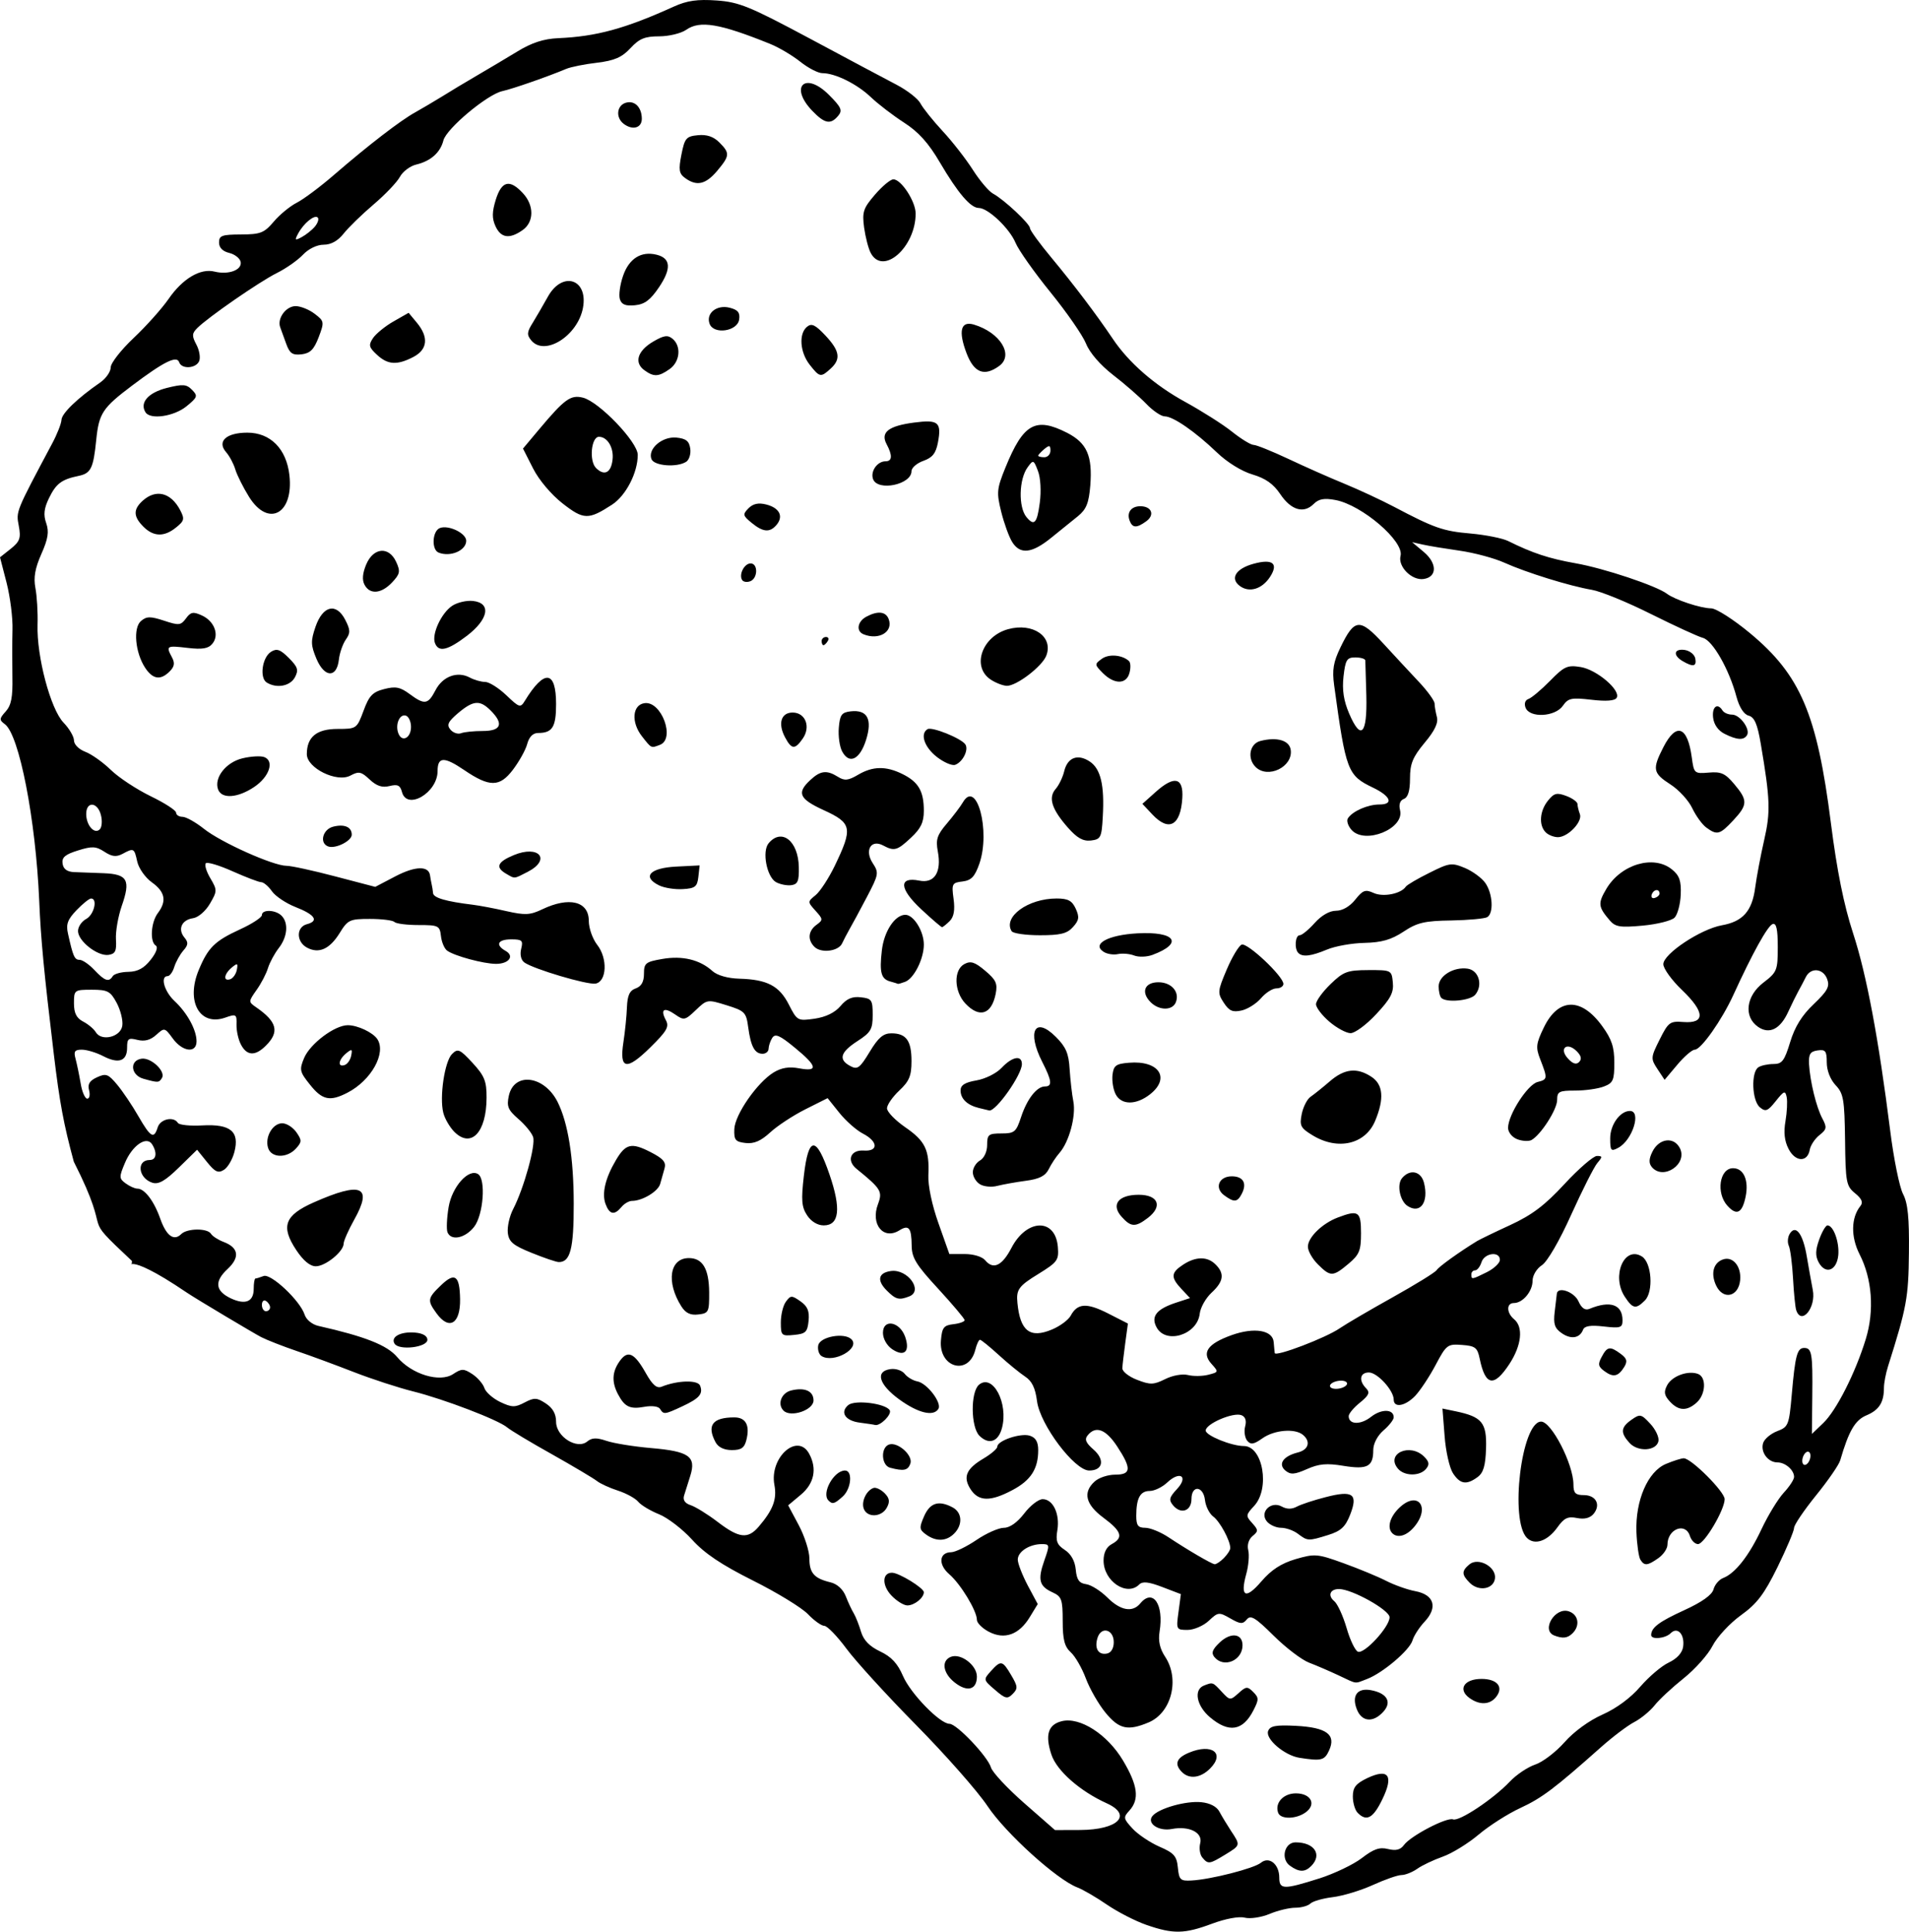
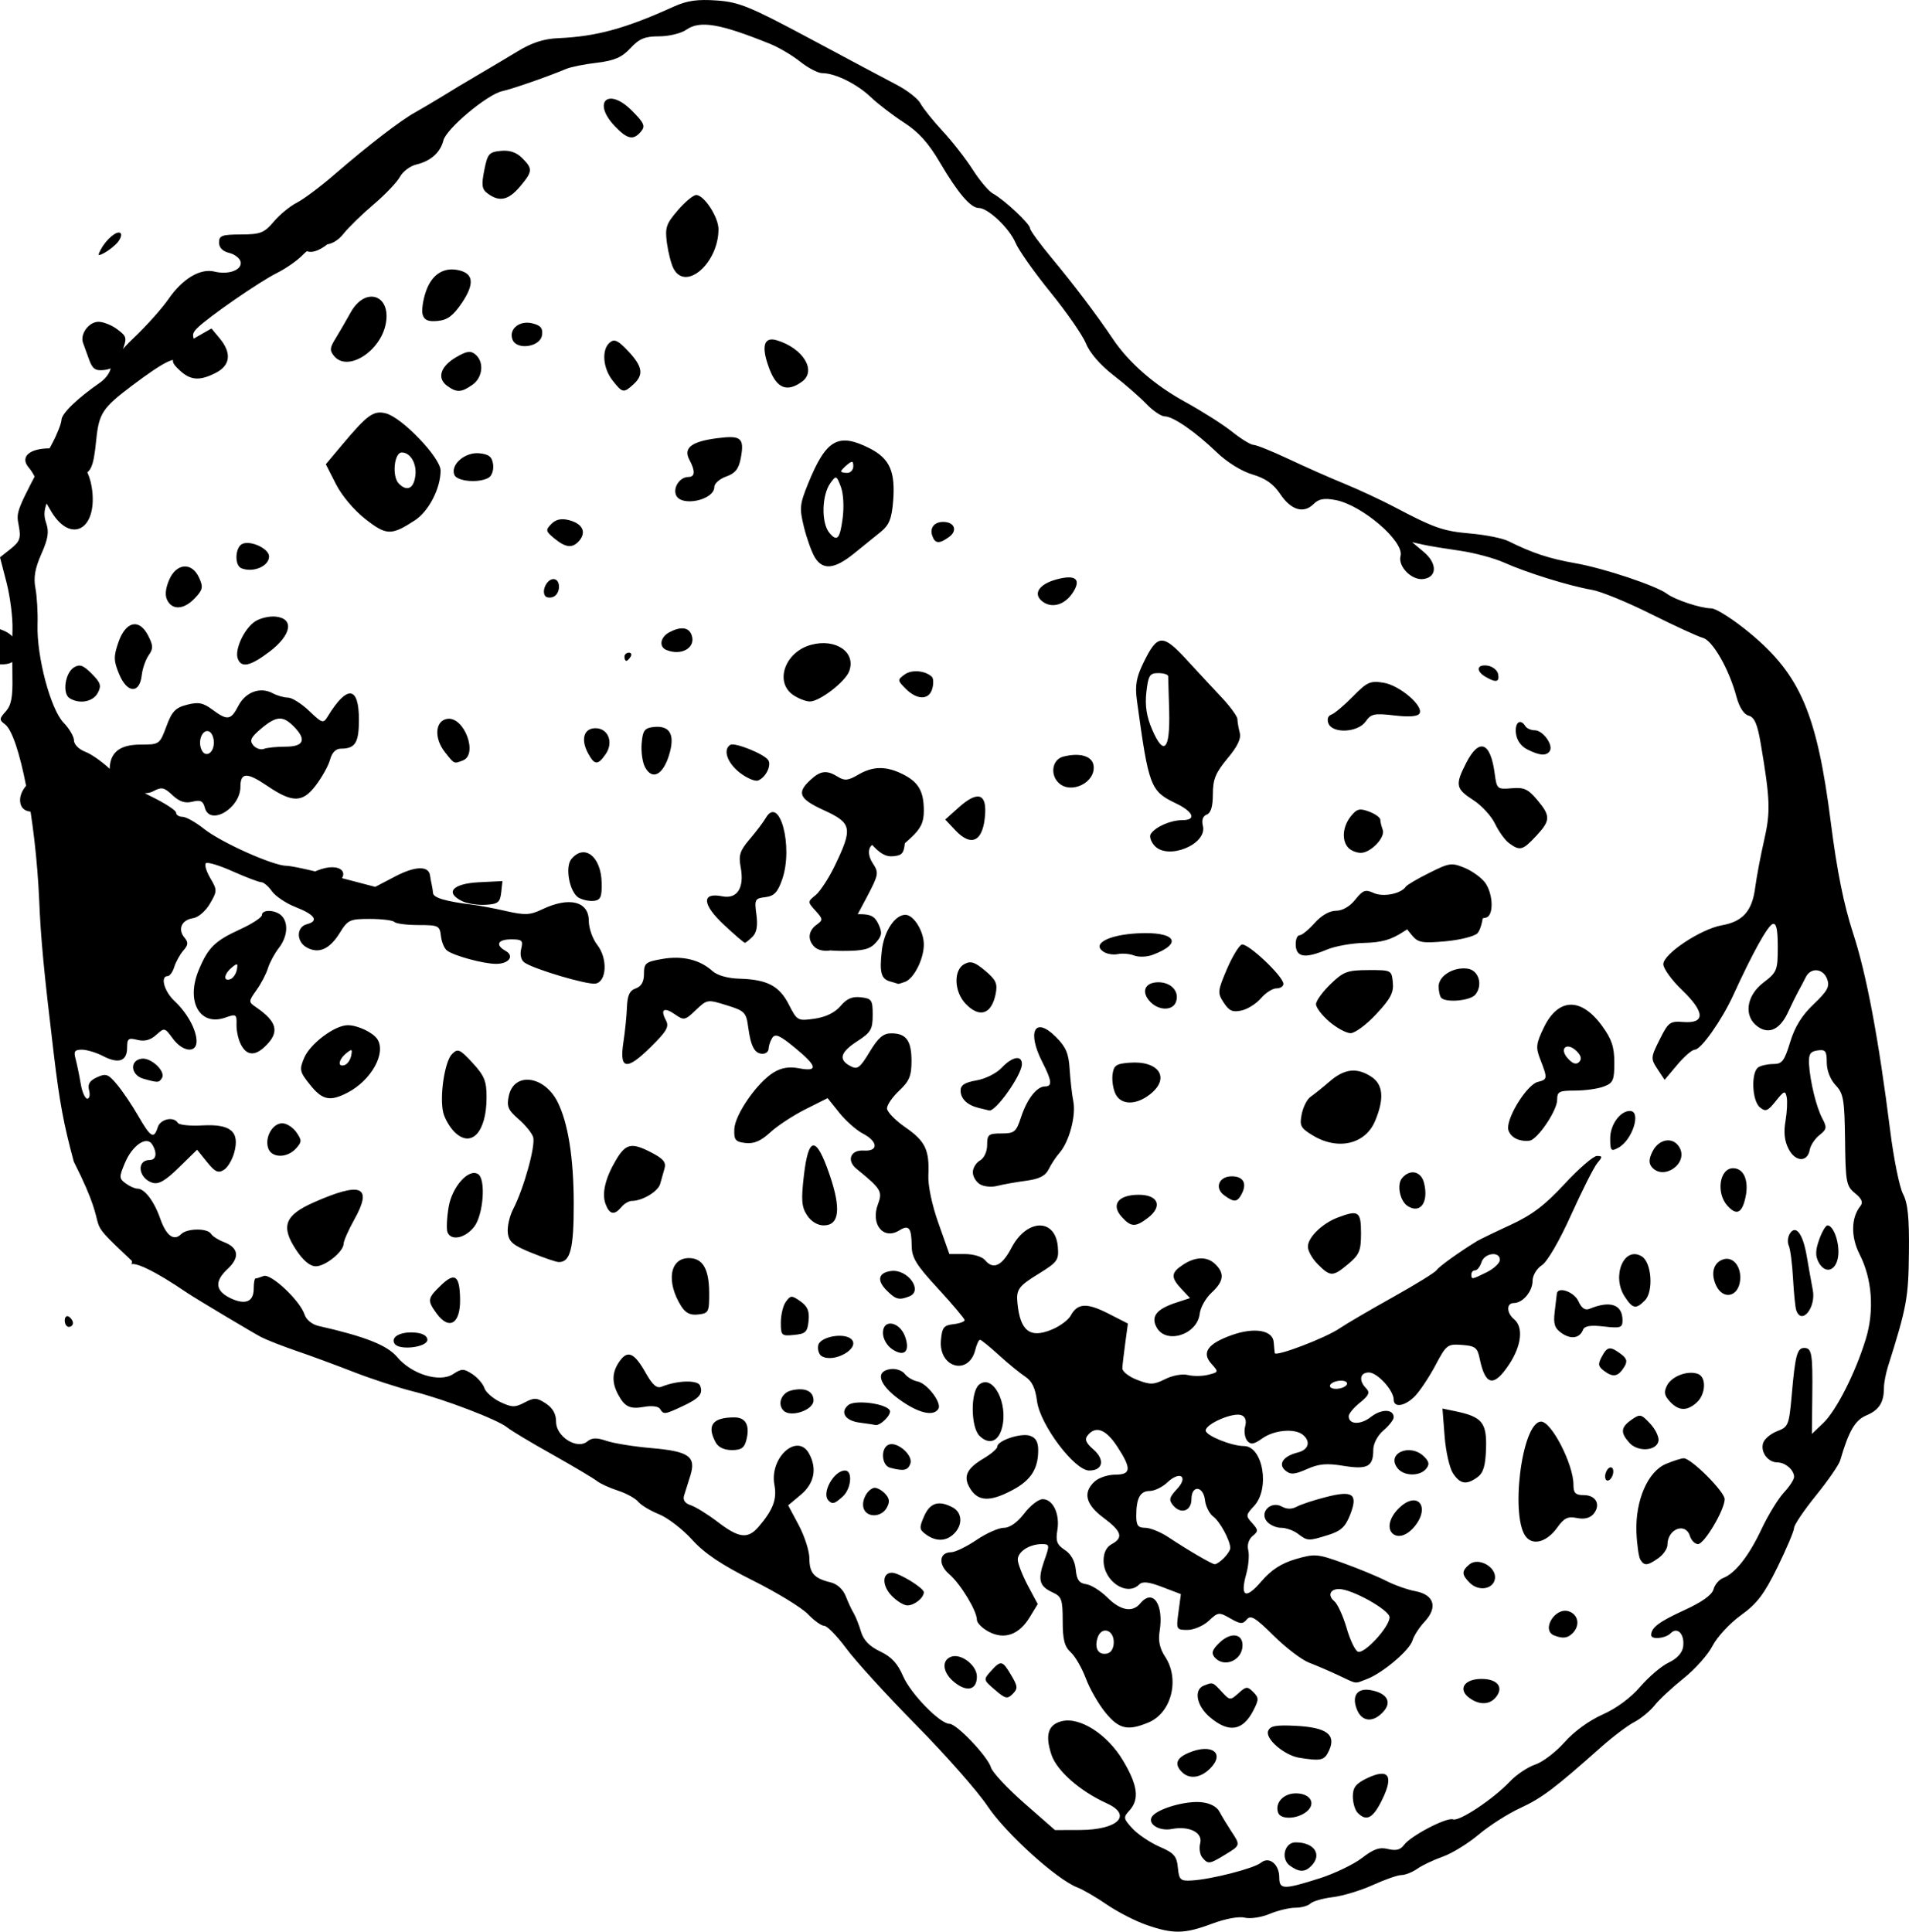
<svg xmlns="http://www.w3.org/2000/svg" id="svg2" viewBox="0 0 240.03 242.87" version="1.0">
  <g id="layer1" transform="translate(-248.95 -376.68)">
-     <path id="path2581" d="m393.1 618.7c-1.41-0.49-3.64-1.64-4.97-2.55-1.32-0.91-2.99-1.88-3.71-2.16-2.57-0.97-9.03-6.82-11.31-10.24-1.24-1.86-5.27-6.43-8.94-10.15s-7.63-8.06-8.79-9.63c-1.17-1.58-2.42-2.87-2.78-2.87s-1.3-0.67-2.07-1.48c-0.78-0.81-3.89-2.71-6.91-4.22-3.97-1.99-6.09-3.41-7.66-5.15-1.2-1.32-3.07-2.75-4.14-3.18-1.08-0.43-2.26-1.14-2.62-1.57-0.36-0.44-1.5-1.06-2.54-1.4-1.03-0.33-2.23-0.88-2.65-1.21-0.43-0.34-2.97-1.85-5.65-3.36-2.69-1.5-5.23-3.03-5.65-3.39-1.12-0.94-7.94-3.55-11.82-4.52-1.84-0.46-5.19-1.55-7.45-2.43s-5.5-2.08-7.19-2.65c-1.7-0.58-3.7-1.36-4.45-1.74s-8.15-4.78-9.36-5.6c-8.54-5.79-6.86-2.45-6.9-3.98-6.93-6.51-2.07-2.16-7.31-12.48-1.27-4.68-1.79-7.46-2.52-13.57-1.23-10.26-1.63-14.42-1.83-19.26-0.44-10.21-2.51-20.84-4.32-22.18-0.72-0.53-0.71-0.69 0.11-1.6 0.69-0.76 0.89-1.8 0.84-4.28-0.03-1.81-0.03-4.5 0.01-5.98 0.05-1.49-0.29-4.14-0.74-5.91l-0.83-3.21 1.35-1.07c1.15-0.93 1.3-1.34 1.01-2.89-0.35-1.84-0.4-1.71 4.21-10.37 0.62-1.16 1.14-2.49 1.16-2.95 0.03-0.81 1.98-2.7 4.87-4.7 0.73-0.51 1.32-1.36 1.32-1.9s1.3-2.2 2.89-3.7 3.56-3.71 4.39-4.91c1.76-2.55 4-3.88 5.78-3.43 1.75 0.43 3.47-0.2 3.28-1.22-0.09-0.45-0.74-0.96-1.44-1.13-0.83-0.2-1.28-0.66-1.28-1.31 0-0.87 0.36-1 2.76-1.01 2.45-0.01 2.91-0.19 4.11-1.6 0.74-0.88 2.04-1.95 2.9-2.39 0.85-0.43 2.98-2.02 4.72-3.53 4.33-3.74 8.32-6.81 10.17-7.83 0.84-0.47 2.36-1.37 3.37-1.99 1-0.63 2.97-1.81 4.36-2.62 1.4-0.82 3.7-2.18 5.11-3.04 1.81-1.11 3.32-1.6 5.14-1.68 4.83-0.21 8.43-1.2 14.54-3.97 1.68-0.76 2.97-0.94 5.39-0.77 2.82 0.2 4.16 0.75 11.66 4.76 4.66 2.5 9.59 5.12 10.95 5.83s2.72 1.77 3.02 2.36c0.31 0.59 1.56 2.15 2.79 3.48 1.23 1.32 2.93 3.51 3.79 4.86s2 2.7 2.53 2.99c1.41 0.76 4.66 3.81 4.66 4.36 0 0.26 1.22 1.93 2.7 3.71 2.82 3.39 5.67 7.16 7.68 10.15 2.02 3.03 5.29 5.88 9.18 8 2.05 1.13 4.68 2.79 5.83 3.71s2.38 1.67 2.73 1.67 2.32 0.8 4.37 1.76c2.05 0.97 5.23 2.38 7.07 3.13 1.84 0.76 4.61 2.05 6.17 2.87 5.12 2.7 6.2 3.08 9.67 3.38 1.88 0.17 4 0.59 4.71 0.94 3.09 1.53 5.11 2.2 8.48 2.8 3.59 0.63 10.16 2.83 11.49 3.83 1.01 0.76 4.24 1.83 5.57 1.84 0.62 0 2.81 1.4 4.88 3.12 6.34 5.26 8.43 10.16 10.17 23.88 0.77 6.04 1.63 10.29 2.79 13.85 1.7 5.2 3.21 13.26 4.67 24.85 0.44 3.5 1.16 7.07 1.61 7.93 0.61 1.17 0.79 3 0.74 7.41-0.06 5.64-0.27 6.81-2.64 14.3-0.27 0.87-0.5 2.06-0.5 2.65 0 1.84-0.6 2.8-2.2 3.47-1.43 0.6-2.22 1.95-3.3 5.66-0.16 0.56-1.53 2.55-3.05 4.42-1.51 1.87-2.75 3.7-2.75 4.07 0 0.38-0.94 2.59-2.08 4.93-1.69 3.43-2.58 4.6-4.61 6.06-1.39 1-2.98 2.72-3.55 3.82-0.56 1.11-2.2 2.95-3.64 4.1s-3.09 2.68-3.66 3.41c-0.58 0.72-1.73 1.67-2.56 2.1s-2.74 1.87-4.23 3.2c-5.78 5.14-7.37 6.34-10.09 7.6-1.56 0.72-3.91 2.22-5.25 3.35-1.33 1.12-3.36 2.37-4.51 2.77-1.15 0.41-2.6 1.09-3.21 1.53-0.62 0.43-1.51 0.78-1.98 0.78s-2.09 0.57-3.61 1.26-3.78 1.37-5.03 1.52c-1.24 0.15-2.5 0.51-2.8 0.8-0.29 0.29-1.15 0.53-1.9 0.53-0.76 0-2.22 0.35-3.24 0.78-1.03 0.43-2.43 0.64-3.12 0.47-0.74-0.19-2.43 0.13-4.12 0.76-3.46 1.29-4.87 1.32-8.24 0.15zm21.7-5.83c1.91-0.61 4.34-1.77 5.39-2.58 1.48-1.14 2.23-1.4 3.29-1.13 0.99 0.24 1.56 0.1 2-0.51 0.84-1.15 5.38-3.52 6.17-3.22 0.77 0.3 5.08-2.57 7.13-4.74 0.83-0.88 2.27-1.84 3.2-2.15 0.94-0.31 2.59-1.57 3.68-2.8 1.18-1.34 3.1-2.74 4.79-3.49 1.74-0.77 3.55-2.11 4.74-3.5 1.07-1.24 2.67-2.61 3.57-3.03 1.04-0.49 1.71-1.22 1.82-1.99 0.22-1.56-0.7-2.57-1.56-1.71-0.68 0.68-2.47 0.85-2.46 0.23 0.02-0.94 0.99-1.67 4.16-3.12 2.23-1.02 3.49-1.92 3.68-2.62 0.15-0.58 0.69-1.22 1.2-1.42 1.52-0.58 3.26-2.79 4.84-6.16 0.82-1.74 2.08-3.8 2.79-4.57 0.72-0.77 1.3-1.66 1.3-1.99 0-0.86-1.1-1.82-2.09-1.82-1.2 0-2.16-1.31-1.8-2.44 0.16-0.51 0.96-1.18 1.77-1.49 1.4-0.53 1.49-0.75 1.83-4.61 0.43-4.93 0.68-5.85 1.56-5.85 0.96 0 1.08 0.68 1.02 6.05l-0.05 4.76 1.44-1.38c1.65-1.59 4.04-6.31 5.34-10.56 1.09-3.57 0.8-7.56-0.79-10.66-1.11-2.19-1.07-4.59 0.11-6.06 0.37-0.45 0.17-0.91-0.67-1.6-1.11-0.9-1.2-1.37-1.26-6.69-0.07-5.1-0.19-5.85-1.19-6.9-0.67-0.72-1.11-1.85-1.11-2.86 0-1.44-0.16-1.65-1.15-1.51-0.93 0.13-1.14 0.47-1.08 1.71 0.13 2.21 0.92 5.45 1.69 6.88 0.58 1.09 0.54 1.34-0.38 2.06-0.57 0.45-1.12 1.28-1.22 1.84-0.28 1.61-1.81 1.55-2.66-0.1-0.52-1-0.64-2.1-0.39-3.5 0.19-1.13 0.26-2.48 0.15-3.02-0.18-0.86-0.33-0.8-1.37 0.5-1.01 1.27-1.29 1.38-2 0.78-1-0.82-1.13-4.42-0.19-5.03 0.35-0.23 1.21-0.41 1.9-0.41 1.08 0 1.38-0.4 2.1-2.76 0.58-1.91 1.47-3.36 2.95-4.76 1.75-1.67 2.05-2.22 1.7-3.16-0.5-1.36-2.07-1.5-2.69-0.24-0.24 0.49-0.67 1.3-0.95 1.8-0.27 0.49-0.83 1.63-1.24 2.52-1 2.22-2.39 2.92-3.82 1.92-1.83-1.28-1.5-3.89 0.69-5.56 1.7-1.3 1.8-1.54 1.8-4.47 0-2.25-0.18-3.04-0.64-2.89-0.63 0.21-2.56 3.7-4.94 8.91-1.46 3.19-4.07 6.89-4.86 6.89-0.33 0-1.32 0.85-2.2 1.9l-1.59 1.89-0.9-1.36c-0.86-1.31-0.85-1.45 0.28-3.71 1.09-2.18 1.29-2.33 2.98-2.2 2.78 0.21 2.72-1.25-0.16-4.01-1.3-1.24-2.36-2.71-2.36-3.26 0-1.3 4.69-4.41 7.35-4.89 2.65-0.47 3.82-1.79 4.2-4.75 0.18-1.36 0.69-4.05 1.13-5.97 0.81-3.54 0.76-5.1-0.43-12.11-0.42-2.48-0.79-3.33-1.52-3.53-0.6-0.15-1.17-1.04-1.53-2.36-0.93-3.48-3-7.1-4.23-7.42-0.61-0.16-3.54-1.51-6.51-2.99-2.97-1.49-6.32-2.86-7.45-3.05-2.81-0.48-8.25-2.17-11.02-3.42-1.27-0.57-3.78-1.24-5.6-1.5-1.81-0.26-3.9-0.6-4.64-0.77l-1.34-0.3 1.47 1.23c1.7 1.43 1.69 3.16-0.03 3.4-1.48 0.21-3.25-1.57-2.89-2.91 0.47-1.83-4.85-6.39-8.18-7.02-1.43-0.27-2.11-0.14-2.75 0.5-1.25 1.25-2.84 0.78-4.2-1.25-0.86-1.28-1.86-1.98-3.48-2.46-1.34-0.39-3.18-1.52-4.47-2.76-2.74-2.63-5.52-4.55-6.58-4.55-0.44 0-1.49-0.71-2.32-1.58-0.83-0.86-2.7-2.5-4.16-3.62-1.61-1.25-2.95-2.79-3.41-3.95-0.42-1.04-2.43-3.94-4.46-6.44s-4.02-5.31-4.4-6.23c-0.76-1.82-3.46-4.38-4.62-4.38-1.03 0-2.62-1.86-4.89-5.72-1.44-2.46-2.7-3.85-4.52-5.02-1.38-0.89-3.26-2.33-4.16-3.19-1.74-1.66-4.49-3.02-6.1-3.02-0.54 0-1.79-0.65-2.78-1.44s-2.7-1.8-3.79-2.24c-6.34-2.56-8.83-2.98-10.55-1.77-0.65 0.45-2.18 0.82-3.4 0.82-1.8 0-2.5 0.29-3.61 1.49-1.08 1.16-2.01 1.56-4.21 1.83-1.56 0.18-3.29 0.53-3.86 0.77-2.25 0.95-6.75 2.52-8.04 2.8-1.89 0.41-7.04 4.72-7.41 6.2-0.38 1.52-1.6 2.6-3.41 3.03-0.77 0.18-1.7 0.88-2.06 1.55s-1.85 2.23-3.32 3.48c-1.46 1.24-3.15 2.89-3.76 3.66-0.72 0.91-1.58 1.39-2.51 1.39-0.84 0-1.9 0.52-2.6 1.26-0.65 0.69-2.13 1.73-3.3 2.31-2.2 1.1-8.6 5.53-9.99 6.91-0.67 0.67-0.69 0.98-0.12 2.06 0.38 0.69 0.54 1.63 0.37 2.07-0.36 0.95-2.22 1.08-2.52 0.17-0.3-0.89-1.92-0.08-5.92 2.93-3.72 2.8-4.17 3.49-4.51 6.82-0.36 3.58-0.67 4.21-2.19 4.53-2.18 0.45-2.86 0.97-3.76 2.82-0.62 1.28-0.71 2.09-0.34 3.13 0.37 1.08 0.24 1.96-0.61 3.87-0.8 1.81-1 2.97-0.75 4.28 0.19 0.98 0.32 3.07 0.27 4.62-0.12 4 1.63 10.59 3.26 12.3 0.73 0.75 1.32 1.77 1.32 2.25 0 0.5 0.62 1.12 1.41 1.42 0.78 0.29 2.23 1.32 3.22 2.28 0.99 0.97 3.25 2.45 5.01 3.31 1.76 0.85 3.2 1.78 3.2 2.07 0 0.28 0.36 0.52 0.8 0.52s1.66 0.68 2.7 1.51c2.13 1.7 8.71 4.65 10.38 4.65 0.6 0 3.35 0.6 6.12 1.33l5.04 1.32 2.56-1.34c2.48-1.29 4.17-1.33 4.33-0.1 0.05 0.32 0.13 0.82 0.2 1.1s0.15 0.79 0.18 1.13c0.05 0.59 1.64 1.05 5.02 1.46 0.8 0.1 2.69 0.45 4.2 0.8 2.35 0.53 2.98 0.5 4.51-0.23 3.39-1.62 5.85-1.01 5.85 1.45 0 0.92 0.48 2.28 1.06 3.02 1.33 1.69 1.21 4.6-0.2 4.87-1.02 0.19-7.89-1.85-8.98-2.67-0.4-0.3-0.56-0.99-0.38-1.7 0.26-1.05 0.12-1.19-1.25-1.19-1.7 0-2.04 0.7-0.71 1.45 1.15 0.64 0.42 1.63-1.2 1.63-1.56 0-5.29-1.01-6.16-1.67-0.34-0.25-0.69-1.08-0.77-1.84-0.15-1.29-0.32-1.37-2.81-1.37-1.46 0-2.83-0.17-3.04-0.39-0.22-0.21-1.6-0.38-3.09-0.38-2.52 0-2.77 0.11-3.79 1.77-1.26 2.03-2.61 2.64-4.11 1.84-1.37-0.74-1.37-2.6 0-2.95 1.54-0.41 1-1.2-1.46-2.16-1.19-0.47-2.52-1.36-2.96-1.99-0.43-0.62-1.04-1.13-1.34-1.13s-1.91-0.62-3.58-1.36c-1.67-0.75-3.19-1.21-3.38-1.02-0.19 0.2 0.07 1.05 0.57 1.89 0.87 1.48 0.87 1.61-0.06 3.2-0.54 0.93-1.47 1.73-2.12 1.82-1.43 0.21-1.95 1.38-1.09 2.42 0.52 0.62 0.5 0.94-0.14 1.66-0.42 0.49-0.93 1.41-1.13 2.05-0.19 0.63-0.57 1.15-0.83 1.15-0.96 0-0.44 1.91 0.85 3.12 1.61 1.5 2.78 3.64 2.78 5.08 0 1.54-1.76 1.33-2.99-0.36-1.01-1.38-1.05-1.38-2.08-0.45-0.73 0.66-1.46 0.85-2.36 0.63-1.14-0.29-1.3-0.17-1.3 0.98 0 1.69-1.06 2.07-3.01 1.06-0.86-0.45-2.07-0.81-2.68-0.81-0.9 0-1.05 0.21-0.79 1.15 0.17 0.64 0.46 2.03 0.64 3.09 0.17 1.06 0.55 1.92 0.83 1.92s0.38-0.47 0.23-1.05c-0.21-0.78 0.06-1.21 1-1.64 1.13-0.52 1.41-0.41 2.53 0.93 0.69 0.83 1.89 2.6 2.66 3.95 1.56 2.7 1.96 2.93 2.44 1.41 0.33-1.05 2.01-1.41 2.54-0.55 0.17 0.26 1.56 0.4 3.09 0.31 3.53-0.19 4.68 0.77 4.01 3.35-0.24 0.93-0.83 1.94-1.32 2.24-0.72 0.45-1.11 0.27-2.12-0.98l-1.25-1.55-2.29 2.24c-1.72 1.68-2.55 2.15-3.33 1.91-1.78-0.57-2.04-2.86-0.33-2.86 0.83 0 0.96-0.92 0.29-1.98-0.7-1.09-2.5 0.15-3.42 2.37-0.74 1.75-0.73 1.95 0.1 2.55 0.49 0.36 1.15 0.66 1.48 0.66 0.9 0 2.09 1.56 2.87 3.78 0.76 2.16 1.72 2.86 2.64 1.93 0.74-0.73 3.29-0.76 3.74-0.03 0.18 0.3 0.9 0.76 1.58 1.02 1.91 0.72 2.08 1.94 0.5 3.41-1.67 1.55-1.55 2.74 0.38 3.67 1.85 0.88 2.91 0.45 2.91-1.18 0-0.72 0.1-1.3 0.22-1.3s0.57-0.14 1.02-0.31c0.92-0.36 4.6 3.1 5.16 4.85 0.2 0.63 0.94 1.24 1.73 1.42 5.85 1.32 8.65 2.42 9.91 3.92 1.83 2.17 5.35 3.24 7.03 2.14 1.08-0.71 1.33-0.71 2.42 0 0.66 0.44 1.34 1.22 1.51 1.74 0.16 0.52 1.06 1.31 1.98 1.76 1.48 0.7 1.87 0.71 3.08 0.07 1.22-0.64 1.54-0.62 2.67 0.12 0.88 0.58 1.29 1.31 1.29 2.31 0 1.87 2.65 3.53 3.92 2.47 0.58-0.48 1.17-0.5 2.41-0.08 0.9 0.31 3.43 0.72 5.62 0.91 4.77 0.41 5.68 1.05 4.93 3.47-0.29 0.91-0.64 2.05-0.79 2.51-0.17 0.56 0.12 0.97 0.83 1.2 0.59 0.19 2.12 1.13 3.39 2.1 2.69 2.06 3.8 2.19 5.16 0.61 1.82-2.13 2.32-3.46 1.98-5.26-0.65-3.45 2.92-6.63 4.38-3.9 1.01 1.88 0.62 3.74-1.06 5.14l-1.59 1.33 1.34 2.51c0.73 1.38 1.33 3.26 1.33 4.17 0 1.83 0.6 2.51 2.65 3 0.84 0.2 1.57 0.87 1.92 1.74 0.3 0.78 0.76 1.76 1.02 2.18 0.25 0.43 0.66 1.47 0.91 2.32 0.32 1.05 1.07 1.82 2.4 2.45 1.41 0.67 2.19 1.51 2.87 3.09 0.95 2.21 4.65 6.01 5.85 6.01 0.9 0 4.8 4.1 5.21 5.49 0.18 0.61 2.07 2.63 4.19 4.49l3.86 3.38 3.18-0.01c4.77-0.03 6.59-1.88 3.32-3.36-3.36-1.52-6.28-4.09-6.95-6.12-0.82-2.47-0.42-3.77 1.3-4.2 2.28-0.57 5.74 1.65 7.7 4.94 1.86 3.12 2.09 4.87 0.82 6.28-0.81 0.88-0.78 1.02 0.38 2.28 0.68 0.74 2.21 1.76 3.39 2.28 1.83 0.79 2.17 1.18 2.31 2.63 0.15 1.54 0.32 1.7 1.71 1.62 2.4-0.12 7.87-1.52 8.73-2.23 1.03-0.85 2.31 0.17 2.31 1.86 0 1.52 0.56 1.53 5 0.12zm-3.68-1.63c-1.17-0.86-0.66-2.92 0.73-2.92 2.37 0 3.39 1.55 1.96 2.98-0.8 0.8-1.53 0.78-2.69-0.06zm-11-1.02c-0.3-0.36-0.42-1.17-0.26-1.79 0.35-1.34-1.38-2.21-3.57-1.79-1.67 0.32-3.19-0.72-2.43-1.64 0.8-0.96 4.2-1.92 6.13-1.73 1.1 0.11 1.95 0.55 2.29 1.2 0.3 0.57 0.96 1.65 1.46 2.42 1.2 1.81 1.2 1.79-0.75 2.98-1.97 1.2-2.14 1.23-2.87 0.35zm9.54-5.62c-0.45-1.24 0.66-2.44 2.23-2.44 1.9 0 2.61 1.38 1.24 2.38-1.2 0.88-3.17 0.91-3.47 0.06zm10.01 0.02c-0.34-0.33-0.62-1.26-0.62-2.06 0-1.15 0.37-1.62 1.8-2.31 2.7-1.28 3.37-0.34 1.9 2.68-1.14 2.35-1.97 2.81-3.08 1.69zm-22.1-5.13c-1-1-0.71-1.79 0.89-2.45 2.88-1.2 4.56 0.08 2.64 2-1.19 1.19-2.6 1.37-3.53 0.45zm14.78-1.8c-1.89-0.29-4.33-2.38-3.95-3.37 0.24-0.64 0.96-0.78 3.48-0.65 3.87 0.2 5.09 1.1 4.19 3.08-0.58 1.27-0.96 1.37-3.72 0.94zm-24.41-5.69c-0.86-1.05-1.97-2.98-2.46-4.29s-1.34-2.79-1.9-3.29c-0.78-0.71-1.01-1.59-1.01-3.93 0-2.7-0.13-3.07-1.25-3.59-1.71-0.77-1.92-1.58-1.06-4.02 0.69-1.96 0.68-2.06-0.31-2.06-1.56 0-3.03 0.95-3.03 1.95 0 0.49 0.57 1.94 1.25 3.24l1.26 2.35-1 1.64c-1.34 2.21-3.17 2.87-5.13 1.85-0.83-0.43-1.52-1.11-1.52-1.51 0-1.13-2.05-4.51-3.48-5.74-1.42-1.22-1.27-2.75 0.26-2.76 0.5-0.01 1.93-0.7 3.17-1.54 1.25-0.85 2.8-1.53 3.45-1.53 0.74 0 1.68-0.67 2.55-1.8 0.75-0.99 1.8-1.8 2.32-1.8 1.3 0 2.18 1.85 1.85 3.89-0.23 1.38-0.06 1.84 0.93 2.49 0.78 0.51 1.28 1.39 1.38 2.47 0.12 1.29 0.43 1.72 1.31 1.84 0.64 0.09 1.83 0.85 2.66 1.67 1.66 1.66 3.17 1.93 4.15 0.74 1.59-1.91 2.98 0.13 2.42 3.55-0.19 1.17 0.03 2.16 0.71 3.18 1.85 2.82 0.79 7.03-2.09 8.24-2.62 1.1-3.72 0.85-5.43-1.24zm1.05-8.85c0-1.61-1.57-2.03-2.04-0.55-0.42 1.34 0.1 2.2 1.19 1.98 0.52-0.1 0.85-0.66 0.85-1.43zm12.12 9.46c-1.72-1.44-2.11-3.5-0.77-4.01 1.12-0.43 1.08-0.45 2.24 0.8 1.01 1.09 1.06 1.09 2.09 0.17 0.95-0.87 1.13-0.88 1.85-0.16 0.73 0.73 0.73 0.95 0.01 2.35-1.32 2.55-3.07 2.83-5.42 0.85zm18.43-1.05c-0.66-1.71 0.1-2.7 1.81-2.37 2.01 0.38 2.64 1.49 1.54 2.7-1.29 1.43-2.74 1.29-3.35-0.33zm14.16-1.4c-1.48-1.08-0.65-2.39 1.53-2.39 2.02 0 2.84 1.06 1.79 2.32-0.79 0.95-2.07 0.98-3.32 0.07zm-59.65-1.02c-1.47-1.25-1.47-1.28-0.51-2.35 1.27-1.4 1.45-1.36 2.56 0.52 0.83 1.4 0.85 1.68 0.18 2.35-0.66 0.67-0.93 0.61-2.23-0.52zm-5.06-0.92c-1.49-1.17-1.72-2.75-0.47-3.23 1.24-0.48 3.26 1.06 3.26 2.48 0 1.67-1.21 2-2.79 0.75zm48.26-0.9c-1.13-0.53-2.8-1.25-3.72-1.6-0.91-0.35-2.91-1.87-4.44-3.39-2.29-2.27-2.88-2.63-3.37-2.04-0.51 0.62-0.82 0.6-2.08-0.13-1.42-0.81-1.53-0.8-2.7 0.3-0.67 0.63-1.88 1.15-2.67 1.15-1.42 0-1.44-0.05-1.14-2.25l0.3-2.25-2.33-0.89c-1.72-0.66-2.49-0.74-2.91-0.32-1.55 1.55-4.48-0.41-4.48-3.01 0-0.99 0.36-1.71 1.03-2.07 1.5-0.81 1.25-1.61-1.04-3.31-2.26-1.67-2.63-3.2-1.1-4.57 0.51-0.47 1.67-0.85 2.56-0.85 2.03 0 2.09-0.76 0.26-3.55-1.41-2.15-2.68-2.64-3.69-1.42-0.44 0.52-0.27 0.95 0.69 1.79 1.49 1.29 1.22 2.66-0.52 2.66-1.84 0-6.18-5.76-6.56-8.73-0.21-1.64-0.64-2.53-1.49-3.08-0.65-0.43-2.14-1.64-3.3-2.7s-2.23-1.93-2.38-1.93-0.42 0.57-0.59 1.27c-0.83 3.29-4.61 2.25-4.32-1.19 0.14-1.62 0.35-1.9 1.57-2.04 0.78-0.09 1.41-0.32 1.41-0.51-0.01-0.19-1.51-1.97-3.33-3.95-2.78-3.01-3.32-3.89-3.33-5.44-0.02-2.22-0.36-2.64-1.54-1.9-2.02 1.26-3.66-0.76-2.69-3.31 0.59-1.58 0.38-1.92-2.7-4.42-1.29-1.05-0.76-2.41 0.9-2.3 1.87 0.13 1.82-1.13-0.08-2.12-0.81-0.41-2.15-1.59-2.97-2.61l-1.49-1.86-2.81 1.41c-1.55 0.78-3.54 2.09-4.42 2.91-1.17 1.07-2.02 1.44-3.09 1.32-1.28-0.15-1.46-0.38-1.41-1.75 0.08-1.83 2.87-5.85 4.94-7.12 0.99-0.6 1.94-0.76 3.21-0.52 2.45 0.46 2.29-0.28-0.56-2.61-1.88-1.55-2.45-1.79-2.82-1.22-0.25 0.39-0.45 1.01-0.46 1.36 0 0.35-0.34 0.64-0.75 0.64-0.99 0-1.48-0.89-1.81-3.31-0.25-1.9-0.43-2.08-2.72-2.79-2.41-0.75-2.46-0.74-3.87 0.61-1.35 1.29-1.5 1.32-2.6 0.55-1.39-0.97-1.9-0.66-1.17 0.71 0.45 0.83 0.14 1.37-1.96 3.44-3.01 2.96-3.91 2.77-3.37-0.69 0.2-1.3 0.4-3.27 0.44-4.37 0.06-1.5 0.34-2.1 1.11-2.37 0.7-0.25 1.03-0.83 1.03-1.83 0-1.34 0.2-1.51 2.31-1.87 2.52-0.44 4.72 0.09 6.3 1.52 0.6 0.54 1.92 0.92 3.38 0.96 3.51 0.1 5.03 0.9 6.23 3.26 1.04 2.04 1.11 2.07 3.24 1.77 1.41-0.21 2.55-0.76 3.25-1.59 0.78-0.93 1.48-1.23 2.57-1.1 1.36 0.15 1.48 0.34 1.48 2.22 0 1.8-0.23 2.2-1.92 3.29-2.16 1.4-2.42 2.32-0.9 3.13 0.9 0.49 1.2 0.27 2.44-1.78 1.08-1.79 1.71-2.33 2.72-2.33 1.88 0 2.54 0.92 2.54 3.5 0 1.84-0.28 2.52-1.54 3.7-0.84 0.79-1.54 1.79-1.54 2.23s1.03 1.5 2.28 2.37c2.53 1.74 3.07 2.86 2.92 6.04-0.06 1.29 0.45 3.74 1.27 6.04l1.37 3.87h1.93c1.11 0 2.2 0.33 2.58 0.79 1.01 1.22 2.12 0.69 3.29-1.55 1.92-3.7 5.53-3.79 5.84-0.15 0.14 1.68-0.03 1.92-2.44 3.41-2.5 1.53-2.81 1.97-2.64 3.66 0.34 3.53 1.59 4.49 4.34 3.33 1.01-0.42 2.06-1.2 2.35-1.73 0.85-1.58 2-1.66 4.67-0.31l2.53 1.29-0.33 2.43c-0.18 1.34-0.35 2.77-0.37 3.17-0.03 0.41 0.8 1.07 1.84 1.47 1.67 0.65 2.08 0.64 3.54-0.08 0.92-0.47 2.17-0.69 2.86-0.52 0.67 0.17 1.82 0.16 2.56-0.03 1.31-0.33 1.32-0.36 0.41-1.37-1.28-1.41-0.5-2.53 2.55-3.62 2.83-1.01 5.16-0.62 5.27 0.89 0.05 0.54 0.1 1.16 0.13 1.37 0.08 0.51 6.46-1.92 8.18-3.12 0.76-0.52 3.74-2.27 6.63-3.88 2.88-1.61 5.39-3.15 5.56-3.44 0.27-0.43 2.89-2.31 5.07-3.64 0.31-0.19 2.18-1.1 4.16-2.01 2.75-1.27 4.36-2.48 6.85-5.18 1.79-1.93 3.62-3.51 4.06-3.51 0.71 0 0.72 0.1 0.05 0.89-0.42 0.5-1.89 3.42-3.28 6.49-1.47 3.28-3 5.9-3.68 6.35-0.67 0.43-1.18 1.29-1.18 1.96 0 1.33-1.23 2.8-2.35 2.8-0.96 0-0.94 1.24 0.04 2.05 1.17 0.98 0.93 3.27-0.6 5.61-1.95 2.97-3.03 2.77-3.74-0.67-0.28-1.38-0.56-1.6-2.22-1.72-1.82-0.14-1.97-0.03-3.32 2.52-0.78 1.47-1.93 3.2-2.55 3.86-1.25 1.32-2.72 1.58-2.72 0.49 0-1.16-2.06-3.41-3.12-3.41-1.13 0-1.31 1.02-0.35 1.99 0.51 0.53 0.36 0.88-0.77 1.8-0.78 0.62-1.42 1.39-1.42 1.7 0 1.08 1.49 1.13 2.81 0.09 1.31-1.03 2.85-0.99 2.85 0.06 0 0.3-0.58 1.04-1.29 1.65-0.76 0.66-1.28 1.67-1.28 2.46 0 2.09-0.73 2.48-3.75 1.99-2.09-0.35-3.09-0.26-4.59 0.41-1.56 0.69-2.06 0.72-2.7 0.19-0.98-0.81-0.29-1.82 1.55-2.28 1.37-0.34 1.66-1.39 0.63-2.23-1.02-0.83-3.61-0.6-5.08 0.45-1.09 0.77-1.47 0.83-1.91 0.3-0.3-0.37-0.42-1.17-0.26-1.79 0.2-0.73 0.03-1.23-0.47-1.42-1.04-0.4-4.49 1.09-4.49 1.93 0 0.63 3.25 1.95 4.8 1.95 2.4 0 3.32 5.37 1.28 7.54-1.04 1.12-1.06 1.24-0.24 2.14 0.79 0.88 0.8 1.02 0.05 1.64-0.49 0.41-0.7 1.12-0.54 1.77 0.15 0.61 0.04 1.96-0.25 3-0.8 2.89-0.08 3.24 1.9 0.93 1.25-1.46 2.49-2.26 4.3-2.8 2.42-0.7 2.74-0.68 6.03 0.51 1.91 0.69 4.33 1.69 5.36 2.22 1.04 0.53 2.69 1.12 3.68 1.3 2.36 0.45 2.84 2.03 1.16 3.83-0.67 0.71-1.36 1.78-1.53 2.37-0.38 1.24-3.73 4.08-5.71 4.84-1.64 0.62-1.16 0.68-3.59-0.46zm6.42-7.3c0-0.91-4.73-3.55-6.36-3.55-1.13 0-1.45 0.82-0.59 1.53 0.41 0.34 1.1 1.85 1.54 3.35 0.43 1.51 1.08 2.86 1.43 3 0.81 0.32 3.98-3.12 3.98-4.33zm-20.84-7.44c0.44-0.44 0.81-1.01 0.81-1.26 0-0.93-1.3-3.35-2.15-3.97-0.48-0.36-0.94-1.28-1.03-2.06-0.21-1.81-1.7-1.92-1.7-0.13 0 1.51-1.33 1.96-2.31 0.79-0.56-0.68-0.49-1 0.47-2.03 1.5-1.59 0.42-2.37-1.19-0.86-0.63 0.6-1.63 1.08-2.22 1.08-1.2 0-1.69 0.91-1.69 3.13 0 1.2 0.22 1.5 1.13 1.5 0.62 0 1.95 0.54 2.95 1.21 2.48 1.64 5.35 3.31 5.77 3.37 0.19 0.02 0.72-0.32 1.16-0.77zm15.45-21.8c0.17-0.28-0.15-0.51-0.71-0.51-0.57 0-1.17 0.23-1.35 0.51-0.17 0.29 0.15 0.52 0.71 0.52 0.57 0 1.17-0.23 1.35-0.52zm17.64-14.16c0.89-0.45 1.62-1.14 1.62-1.54 0-1.12-1.94-0.87-2.31 0.29-0.18 0.57-0.54 1.03-0.8 1.03-0.27 0-0.48 0.23-0.48 0.51 0 0.67 0.06 0.66 1.97-0.29zm-34.27 48.41c-0.43-0.52-0.27-0.96 0.68-1.86 1.39-1.3 2.85-1.11 2.85 0.37 0 1.92-2.35 2.91-3.53 1.49zm42.7-2.73c-1.64-0.67 0.12-3.58 1.84-3.03 1.22 0.39 1.47 1.78 0.5 2.75-0.64 0.64-1.25 0.71-2.34 0.28zm-83.33-5.03c-1.2-1.28-1.15-2.86 0.09-2.85 0.87 0 4 1.92 4 2.45 0 0.71-1.19 1.66-2.07 1.66-0.46 0-1.37-0.57-2.02-1.26zm72.73-1.58c-1.03-1.04-1.04-1.48-0.04-2.32 1.13-0.94 3.42 0.33 3.21 1.79-0.19 1.34-2.05 1.65-3.17 0.53zm21.45-2.92c-0.2-0.33-0.43-1.9-0.49-3.46-0.15-3.97 1.43-7.62 3.71-8.57 0.93-0.39 1.94-0.71 2.24-0.71 0.94 0 5.14 4.2 5.14 5.14 0 1.34-2.55 5.65-3.35 5.65-0.38 0-0.84-0.46-1.02-1.03-0.56-1.76-2.82-0.87-2.82 1.1 0 0.5-0.52 1.26-1.15 1.7-1.37 0.96-1.76 0.99-2.26 0.18zm-14.26-2.73c-2.18-2.19-0.69-14.56 1.77-14.62 1.3-0.04 4.08 5.36 4.08 7.92 0 1.07 0.25 1.32 1.3 1.32 1.54 0 2.17 1.22 1.23 2.36-0.45 0.53-1.15 0.71-2.09 0.52-1.15-0.23-1.62 0-2.46 1.18-1.23 1.72-2.86 2.29-3.83 1.32zm-75.56-0.43c-0.85-0.62-0.87-0.84-0.23-2.31 0.75-1.69 1.84-2.02 3.59-1.09 1.2 0.65 1.28 2.19 0.18 3.29-0.99 0.99-2.28 1.03-3.54 0.11zm46.76-0.09c-0.55-0.42-1.5-0.75-2.12-0.75-0.61 0-1.42-0.36-1.78-0.8-0.96-1.16 0.52-2.63 1.88-1.87 0.63 0.35 1.26 0.35 1.89 0.01 0.52-0.28 2.15-0.82 3.61-1.19 3.44-0.9 4.12-0.41 3.09 2.21-0.6 1.53-1.16 2.05-2.77 2.55-2.48 0.77-2.57 0.77-3.8-0.16zm11.87-0.07c-0.69-0.7-0.3-2.08 0.92-3.23 2.3-2.16 3.91-0.05 1.85 2.42-0.95 1.14-2.1 1.48-2.77 0.81zm-66.45-3.07c-0.34-0.89 0.32-2.31 1.23-2.62 0.3-0.1 0.92 0.2 1.38 0.65 0.62 0.63 0.7 1.07 0.29 1.82-0.64 1.21-2.46 1.31-2.9 0.15zm-4.44-1.04c-0.91-0.91 0.67-3.77 2.08-3.77 0.99 0 0.79 2.29-0.28 3.26-1.04 0.94-1.3 1.02-1.8 0.51zm17.89-1.38c-1.02-1.56-0.59-2.6 1.59-3.89 0.96-0.57 1.75-1.24 1.75-1.5 0-0.76 2.92-1.74 4.08-1.38 0.75 0.24 1.06 0.78 1.06 1.82 0 2.36-0.93 3.8-3.24 5.02-2.76 1.47-4.24 1.44-5.24-0.07zm60.63-2.05c-0.43-0.66-0.91-2.76-1.05-4.67l-0.27-3.46 1.69 0.35c3.28 0.69 3.89 1.42 3.79 4.65-0.07 2.19-0.33 3.08-1.07 3.62-1.39 1.02-2.19 0.89-3.09-0.49zm-6.93-0.59c-1.56-1.87 1.53-3.27 3.31-1.49 0.64 0.64 0.69 0.99 0.23 1.54-0.78 0.94-2.75 0.92-3.54-0.05zm-63.84-0.1c-1.1-0.29-1.22-2.5-0.16-2.91 1.09-0.41 3.1 1.38 2.7 2.41-0.32 0.85-0.83 0.95-2.54 0.5zm-21.95-3.21c-1.13-2.12-0.38-3.12 2.36-3.12 1.45 0 1.98 1 1.52 2.83-0.25 1.01-0.65 1.28-1.83 1.28-0.97 0-1.71-0.35-2.05-0.99zm114.91 0.08c-1.16-1.28-1.1-1.95 0.27-2.91 1.06-0.75 1.22-0.71 2.34 0.5 0.67 0.71 1.13 1.7 1.04 2.18-0.24 1.26-2.59 1.41-3.65 0.23zm-81.73-0.89c-1.1-1.1-1.13-5.52-0.05-6.42 1.73-1.43 3.72 2.34 2.88 5.46-0.46 1.73-1.65 2.13-2.83 0.96zm-15.04-1.65c-1.83-0.23-2.53-1.3-1.45-2.21 0.84-0.69 4.67-0.21 5.21 0.65 0.31 0.51-1.21 2.03-1.85 1.85-0.16-0.05-1.02-0.17-1.91-0.29zm-25.12-1.73c-0.2-0.32-1.03-0.43-1.96-0.26-1.82 0.33-2.48 0.02-3.33-1.59-0.8-1.52-0.74-2.8 0.2-4.13 1.02-1.46 1.86-1.08 3.29 1.46 0.86 1.53 1.39 1.98 2.01 1.73 1.99-0.81 4.55-0.87 4.83-0.13 0.4 1.04-0.09 1.6-2.26 2.61-2.21 1.03-2.33 1.04-2.78 0.31zm15.53 0.22c-0.81-0.81-0.28-2.22 0.94-2.53 1.72-0.43 2.83 0.06 2.83 1.25 0 1.22-2.87 2.18-3.77 1.28zm14.55-1.41c-2.57-1.87-3.06-3.54-1.11-3.81 0.66-0.1 1.47 0.17 1.8 0.6 0.33 0.42 1.04 0.84 1.57 0.94 1.22 0.21 3.13 2.7 2.66 3.46-0.62 1-2.55 0.53-4.92-1.19zm96.88 0.25c-0.71-0.78-0.77-1.2-0.32-2.05 0.62-1.15 2.63-1.88 3.88-1.4 1.07 0.41 0.97 2.56-0.17 3.59-1.23 1.11-2.29 1.07-3.39-0.14zm-8.21-3.8c-0.79-0.57-0.85-0.88-0.35-1.8 0.7-1.32 1.05-1.37 2.39-0.38 0.78 0.58 0.88 0.93 0.45 1.64-0.75 1.22-1.38 1.36-2.49 0.54zm-98.44-1.9c-0.33-0.21-0.52-0.81-0.42-1.34 0.21-1.1 3.28-1.66 4.18-0.77 1.14 1.15-2.24 3.05-3.76 2.11zm8.87-0.87c-0.67-0.46-1.15-1.32-1.15-2.05 0-1.8 2.11-1.43 2.79 0.49 0.65 1.87-0.11 2.59-1.64 1.56zm-62.56-0.69c-0.53-0.85 0.77-1.55 2.59-1.39 0.96 0.08 1.54 0.42 1.54 0.9 0 0.96-3.58 1.38-4.13 0.49zm146.74-1.33c-0.88-0.61-1.05-1.15-0.87-2.66 0.13-1.04 0.25-2.06 0.27-2.28 0.09-0.97 2.16-0.27 2.71 0.92 0.4 0.9 0.85 1.2 1.4 0.97 2.61-1.08 4.15-0.55 4.15 1.45 0 0.93-0.26 1.01-2.36 0.77-1.66-0.19-2.42-0.07-2.6 0.41-0.42 1.07-1.52 1.25-2.7 0.42zm-98.17-1.34c0-0.95 0.28-2.13 0.64-2.61 0.59-0.81 0.73-0.81 1.82-0.05 0.9 0.63 1.15 1.23 1.03 2.45-0.14 1.42-0.37 1.64-1.82 1.78-1.59 0.16-1.67 0.08-1.67-1.57zm47.24 0.61c-0.73-1.36-0.01-2.28 2.41-3.08l1.8-0.59-1.07-1.14c-1.38-1.47-1.34-2.05 0.2-3.06 1.6-1.05 3.06-1.06 4.09-0.02 1.15 1.14 1.01 2.14-0.52 3.55-0.73 0.68-1.39 1.86-1.48 2.63-0.29 2.65-4.26 3.9-5.43 1.71zm-90.53-1.75c-1.19-1.64-1.15-1.89 0.59-3.56 1.72-1.64 2.32-1.2 2.37 1.75 0.06 3.12-1.37 4-2.96 1.81zm30.78-0.88c-1.94-3.07-1.47-6.07 0.95-6.07 1.73 0 2.52 1.35 2.55 4.29 0.01 2.49-0.06 2.65-1.37 2.8-0.99 0.12-1.59-0.17-2.13-1.02zm140.18 0.48c-0.12-0.35-0.3-2.15-0.4-3.98-0.1-1.84-0.34-3.69-0.53-4.11-0.2-0.43-0.14-1.12 0.13-1.54 0.76-1.19 1.67 0.07 2.14 2.94 0.23 1.35 0.56 3.2 0.74 4.13 0.45 2.22-1.42 4.52-2.08 2.56zm-21.56-1.7c-1.7-2.6-0.07-6.45 2.16-5.05 1.23 0.77 1.48 4.42 0.37 5.53-1.13 1.13-1.52 1.06-2.53-0.48zm-92.79-0.77c-1.27-1.27-1.08-2.22 0.5-2.45 2.11-0.31 4.14 2.49 2.32 3.19-1.28 0.5-1.69 0.39-2.82-0.74zm104.26-0.67c-0.67-1.47-0.33-2.78 0.83-3.22 1.26-0.49 2.38 0.83 2.21 2.59-0.21 2.12-2.17 2.53-3.04 0.63zm-50.05-2.62c-0.7-0.69-1.26-1.69-1.26-2.22 0-1.17 1.8-2.93 3.76-3.67 2.6-0.99 2.92-0.77 2.92 1.97 0 2.19-0.21 2.7-1.58 3.85-1.95 1.64-2.26 1.65-3.84 0.07zm62.96-0.26c-0.43-0.81-0.41-1.52 0.07-2.86 0.35-0.98 0.82-1.78 1.04-1.78 0.75 0 1.51 2.11 1.36 3.74-0.19 1.97-1.62 2.48-2.47 0.9zm-191.42-1.54c-1.98-2.98-1.46-4.37 2.2-5.99 6.01-2.66 7.45-2.04 5.09 2.17-0.73 1.31-1.33 2.67-1.33 3.01 0 0.99-2.28 2.85-3.5 2.85-0.73 0-1.58-0.71-2.46-2.04zm29.59 0.35c-2.33-0.94-2.86-1.38-2.99-2.52-0.08-0.76 0.21-2.09 0.67-2.97 1.36-2.63 2.86-8.06 2.51-9.08-0.18-0.53-1.02-1.55-1.86-2.27-1.3-1.13-1.48-1.57-1.19-2.91 0.66-3.02 4.44-2.55 6.12 0.76 1.33 2.64 2.03 7.02 2.04 12.79 0.01 5.7-0.43 7.4-1.9 7.36-0.32-0.01-1.85-0.53-3.4-1.16zm-10.58-2.6c-0.14-0.38-0.08-1.8 0.15-3.16 0.43-2.55 2.51-4.88 3.7-4.14 1.01 0.62 0.67 5.15-0.5 6.64-1.14 1.44-2.91 1.79-3.35 0.66zm45.22-2.12c-0.69-1.05-0.76-1.91-0.4-5.01 0.58-4.98 1.54-5.02 3.22-0.12 1.48 4.31 1.24 6.4-0.73 6.4-0.77 0-1.58-0.49-2.09-1.27zm39.57 0.21c-1.4-1.54-0.45-2.79 2.13-2.79 2.46 0 3.04 1.45 1.16 2.9-1.57 1.2-2.13 1.18-3.29-0.11zm-64.91-1.63c-0.49-1.32-0.03-3.26 1.29-5.49 1.23-2.1 1.96-2.27 4.36-1.04 1.6 0.82 1.99 1.27 1.77 2.05-0.16 0.55-0.4 1.43-0.55 1.95-0.26 0.95-2.24 2.14-3.55 2.14-0.37 0-0.97 0.34-1.32 0.77-0.89 1.07-1.5 0.96-2-0.38zm141.06 0.22c-1.46-1.61-0.99-4.72 0.71-4.72 1.33 0 2 1.51 1.58 3.57-0.43 2.09-1.13 2.44-2.29 1.15zm-40.23 0.02c-0.95-0.63-1.36-2.67-0.69-3.48 0.99-1.2 2.4-0.9 2.77 0.58 0.62 2.45-0.47 3.96-2.08 2.9zm-23.04-1.33c-1.26-0.92-0.68-2.39 0.95-2.39 1.44 0 1.94 0.87 1.26 2.19-0.56 1.08-0.96 1.12-2.21 0.2zm-30.71-1.39c-0.49-0.29-0.9-0.97-0.9-1.51s0.41-1.2 0.9-1.48c0.52-0.3 0.9-1.11 0.9-1.95 0-1.31 0.17-1.45 1.79-1.45 1.64 0 1.86-0.18 2.47-2.04 0.75-2.29 1.98-3.87 3.01-3.87 0.95 0 0.87-0.72-0.34-3.08-1.96-3.85-0.92-5.78 1.7-3.16 1.27 1.26 1.63 2.1 1.74 4.04 0.09 1.35 0.29 3.19 0.47 4.09 0.35 1.82-0.53 5.08-1.74 6.46-0.44 0.5-1.05 1.42-1.36 2.06-0.42 0.84-1.19 1.23-2.87 1.45-1.27 0.17-2.88 0.46-3.59 0.64-0.7 0.19-1.69 0.1-2.18-0.2zm84.47-2.17c-0.39-0.48-0.37-1.02 0.08-1.93 0.83-1.67 2.66-1.92 3.43-0.48 1.08 2-2.06 4.15-3.51 2.41zm-173.98-2.4c-0.43-1.36 0.57-3.1 1.78-3.1 0.54 0 1.33 0.5 1.77 1.12 0.71 1.02 0.71 1.22-0.05 2.06-1.13 1.24-3.1 1.2-3.5-0.08zm168.75-1.21c0-1.71 1.25-3.44 2.48-3.44 1.48 0 0.32 3.68-1.46 4.63-0.92 0.5-1.02 0.38-1.02-1.19zm-37.41-0.37c-1.53-0.93-1.67-1.21-1.37-2.7 0.19-0.91 0.69-1.88 1.12-2.16 0.42-0.29 1.5-1.15 2.39-1.92 1.86-1.61 3.42-1.78 5.24-0.59 1.49 0.97 1.64 2.76 0.48 5.54-1.23 2.96-4.69 3.76-7.86 1.83zm25.73 0.49c-0.65-0.25-1.16-0.88-1.16-1.43 0-1.64 2.44-5.44 3.71-5.77 1.27-0.32 1.28-0.42 0.32-2.89-0.57-1.46-0.51-1.94 0.47-3.97 1.82-3.75 4.7-3.81 7.34-0.16 1.19 1.63 1.52 2.63 1.52 4.59 0 2.21-0.15 2.56-1.32 3-0.72 0.28-2.34 0.51-3.6 0.51-2.03 0-2.27 0.12-2.27 1.18 0 1.2-2.06 4.4-3.23 5.04-0.34 0.18-1.15 0.14-1.78-0.1zm7.47-11.07c-1.21-1.21-2.27-0.37-1.12 0.9 0.61 0.68 1.06 0.82 1.42 0.46 0.36-0.37 0.27-0.79-0.3-1.36zm-141.13 10.13c-0.57-0.58-1.2-1.65-1.38-2.39-0.5-1.99 0.17-6.47 1.1-7.39 0.73-0.72 0.97-0.62 2.58 1.12 1.5 1.63 1.77 2.29 1.76 4.37-0.01 4.37-1.94 6.41-4.06 4.29zm65.97-2.99c-1.48-0.36-2.31-1.16-2.31-2.21 0-0.67 0.55-1.01 2-1.26 1.11-0.19 2.52-0.89 3.17-1.59 1.33-1.41 2.54-1.63 2.54-0.46 0 1.35-3.28 5.99-4.11 5.83-0.15-0.03-0.72-0.17-1.29-0.31zm17.2-1.71c-0.31-0.58-0.49-1.67-0.41-2.44 0.14-1.19 0.43-1.41 2.07-1.54 3.77-0.32 5.26 1.92 2.65 3.97-1.73 1.36-3.59 1.37-4.31 0.01zm-101.31-1.22c-1.3-1.62-1.36-1.88-0.74-3.36 0.76-1.8 3.85-4.12 5.49-4.12 1.23 0 3.14 0.9 3.71 1.74 1.16 1.75-0.75 5.2-3.76 6.75-2.19 1.13-3.16 0.93-4.7-1.01zm5.18-3.66c0.17-0.84 0.08-0.87-0.64-0.28-0.98 0.82-1.1 1.77-0.19 1.47 0.36-0.12 0.73-0.65 0.83-1.19zm-26.13 2.91c-1.6-0.45-1.77-2.3-0.23-2.52 1.2-0.17 3.08 1.61 2.56 2.43-0.37 0.6-0.47 0.61-2.33 0.09zm12.28-4.27c-0.34-0.63-0.59-1.76-0.57-2.53 0.04-1.32-0.05-1.37-1.43-0.88-3.21 1.11-4.96-2.05-3.32-5.99 1.17-2.82 2.01-3.65 5.19-5.11 1.51-0.69 2.75-1.5 2.75-1.8 0-0.73 1.71-0.68 2.47 0.08 0.9 0.9 0.75 2.66-0.34 4.06-0.53 0.68-1.14 1.81-1.36 2.51-0.21 0.71-0.86 1.96-1.44 2.77-1.03 1.46-1.03 1.5-0.06 2.17 2.64 1.82 2.97 3.1 1.24 4.82-1.33 1.34-2.38 1.31-3.13-0.1zm-0.53-9.43c0.16-0.83 0.07-0.87-0.64-0.28-0.98 0.82-1.11 1.77-0.19 1.47 0.35-0.12 0.73-0.65 0.83-1.19zm137.36 6.52c-0.91-0.78-1.67-1.77-1.67-2.19s0.82-1.55 1.82-2.52c1.63-1.58 2.11-1.76 4.75-1.77 2.91-0.01 2.94 0.01 3.09 1.56 0.13 1.26-0.29 2.06-2.09 3.98-1.23 1.33-2.69 2.4-3.23 2.39-0.55-0.01-1.75-0.66-2.67-1.45zm-45.76-2.28c-1.43-1.53-1.5-4.23-0.12-4.96 0.79-0.42 1.31-0.26 2.61 0.84 1.37 1.15 1.58 1.61 1.32 2.92-0.52 2.59-2.05 3.07-3.81 1.2zm32.49-0.1c-0.8-1.22-0.78-1.45 0.37-4.16 0.67-1.58 1.52-2.99 1.88-3.14 0.71-0.29 5.25 3.98 5.25 4.94 0 0.31-0.4 0.56-0.88 0.56-0.49 0-1.36 0.56-1.93 1.23-0.58 0.68-1.68 1.38-2.45 1.55-1.12 0.25-1.56 0.06-2.24-0.98zm-9.19-0.06c-1.26-1.26-0.77-2.51 0.97-2.51 1.64 0 2.7 1.21 2.2 2.5-0.41 1.08-2.1 1.08-3.17 0.01zm36.55-0.54c-0.19-0.19-0.34-0.84-0.34-1.45 0-1.33 1.89-2.48 3.64-2.23 1.41 0.2 1.96 2.08 0.96 3.28-0.63 0.75-3.63 1.03-4.26 0.4zm-69.27-2.06c-1.17-0.31-1.4-1.12-1.08-3.9 0.27-2.41 1.64-4.49 2.96-4.49 1.04 0 2.32 2.06 2.32 3.74 0 1.8-1.23 4.25-2.34 4.68-0.46 0.17-0.87 0.29-0.92 0.26-0.04-0.03-0.47-0.16-0.94-0.29zm30.65-3.27c-0.56-0.22-1.49-0.3-2.05-0.18-0.57 0.12-1.38-0.01-1.8-0.29-1.52-0.98 0.56-2.12 4.26-2.32 4.78-0.26 5.83 1.24 1.89 2.71-0.7 0.26-1.73 0.3-2.3 0.08zm20.64-0.32c-0.53-0.53-0.4-2.23 0.17-2.23 0.28 0 1.12-0.69 1.88-1.54 0.85-0.95 1.87-1.54 2.68-1.54s1.73-0.53 2.42-1.39c0.96-1.21 1.28-1.32 2.33-0.84 1.2 0.54 3.43 0.1 4.03-0.8 0.15-0.22 1.49-1.01 2.97-1.74 2.51-1.26 2.8-1.3 4.46-0.61 0.97 0.41 2.13 1.26 2.57 1.89 0.93 1.33 1.07 3.78 0.25 4.29-0.31 0.19-2.35 0.38-4.54 0.42-3.35 0.05-4.29 0.27-6 1.41-1.53 1.01-2.74 1.36-4.9 1.41-1.58 0.03-3.7 0.41-4.72 0.84-2.01 0.84-3.07 0.96-3.6 0.43zm-60.84-0.77c-0.9-0.89-0.79-2 0.25-2.77 0.84-0.61 0.84-0.71-0.12-1.77-1.01-1.12-1.01-1.13 0.02-1.97 0.57-0.47 1.65-2.13 2.4-3.68 2.29-4.76 2.17-5.37-1.39-7-3.08-1.41-3.42-2.17-1.7-3.77 1.29-1.21 2.08-1.3 3.49-0.42 0.83 0.52 1.29 0.47 2.52-0.25 1.86-1.1 3.53-1.13 5.63-0.08 1.98 0.99 2.65 2.14 2.65 4.6 0 1.45-0.38 2.23-1.6 3.37-1.74 1.64-2.12 1.74-3.52 0.99-1.52-0.81-2.36 0.61-1.31 2.22 0.8 1.22 0.76 1.42-0.74 4.28-0.87 1.65-1.84 3.46-2.17 4.02-0.32 0.57-0.75 1.38-0.94 1.8-0.46 0.99-2.64 1.26-3.47 0.43zm24.79-1.97c-1.11-1.8 2.06-4.11 5.65-4.11 1.45 0 1.94 0.27 2.41 1.28 0.48 1.06 0.42 1.46-0.35 2.31-0.74 0.83-1.58 1.03-4.16 1.03-1.78 0-3.38-0.23-3.55-0.51zm-11.37-2.76c-2.76-2.57-2.87-4.12-0.25-3.6 1.91 0.39 2.83-1.05 2.34-3.66-0.28-1.5-0.1-2.07 1.13-3.51 0.81-0.95 1.72-2.15 2.02-2.67 1.73-2.98 3.5 3.62 2.07 7.72-0.57 1.63-1.01 2.09-2.11 2.23-1.32 0.15-1.39 0.29-1.13 2.19 0.19 1.4 0.04 2.26-0.49 2.79-0.42 0.41-0.85 0.76-0.96 0.76-0.12 0-1.29-1.01-2.62-2.25zm86.58 1.41c-1.47-1.72-1.51-2.14-0.44-3.96 1.83-3.1 5.94-4.33 8.25-2.46 0.95 0.77 1.18 1.43 1.11 3.17-0.05 1.21-0.4 2.52-0.78 2.9s-2.18 0.83-4 1c-2.84 0.26-3.43 0.17-4.14-0.65zm6.26-3.42c-0.07-0.61-0.77-0.49-0.99 0.17-0.11 0.34 0.07 0.53 0.41 0.41 0.34-0.11 0.6-0.37 0.58-0.58zm-125.8-0.99c-2.17-1.07-1.17-2.19 2.12-2.36l2.98-0.15-0.16 1.44c-0.14 1.24-0.41 1.45-1.96 1.54-0.99 0.06-2.33-0.15-2.98-0.47zm14.68-0.42c-1.15-0.69-1.75-3.86-0.91-4.87 1.63-1.96 3.74-0.31 3.8 2.99 0.04 1.78-0.13 2.17-0.98 2.28-0.57 0.06-1.42-0.12-1.91-0.4zm-33.92-1.05c-1.37-0.8-1.09-1.48 0.96-2.33 3.18-1.33 4.76 0.55 1.76 2.1-1.77 0.91-1.58 0.89-2.72 0.23zm-22.35-3.42c-1.15-0.4-0.72-2.15 0.61-2.49 1.42-0.36 2.34 0.04 2.34 1.01 0 0.78-2.03 1.8-2.95 1.48zm92.98-2.39c-2.03-2.31-2.48-3.75-1.52-4.85 0.41-0.47 0.89-1.47 1.07-2.22 0.41-1.73 1.69-2.22 3.2-1.23 1.39 0.91 1.88 2.99 1.65 6.96-0.14 2.61-0.26 2.83-1.49 2.98-1 0.11-1.74-0.31-2.91-1.64zm35.69 0.32c-0.45-0.5-0.67-1.17-0.47-1.47 0.58-0.9 2.5-1.74 3.97-1.74 1.82 0 1.42-1.05-0.82-2.12-3.2-1.54-3.4-2.06-4.88-12.88-0.26-1.92-0.1-2.91 0.8-4.76 1.76-3.64 2.42-3.7 5.4-0.46 1.41 1.54 3.44 3.72 4.5 4.85s1.93 2.34 1.93 2.68 0.14 1.1 0.29 1.69c0.2 0.74-0.27 1.73-1.55 3.25-1.49 1.8-1.83 2.62-1.83 4.48 0 1.55-0.25 2.37-0.77 2.57-0.49 0.19-0.66 0.7-0.48 1.42 0.58 2.32-4.4 4.35-6.09 2.49zm1.85-16.87c-0.06-2.23-0.12-4.23-0.13-4.45-0.02-0.21-0.58-0.38-1.25-0.38-1.07 0-1.25 0.29-1.49 2.39-0.19 1.7 0.02 3.06 0.71 4.67 1.48 3.45 2.28 2.63 2.16-2.23zm22.55 17.16c-0.89-0.89-0.76-2.69 0.29-3.99 0.77-0.95 1.11-1.03 2.31-0.58 0.77 0.29 1.4 0.75 1.4 1.02s0.14 0.83 0.3 1.26c0.36 0.95-1.5 2.9-2.76 2.9-0.51 0-1.2-0.27-1.54-0.61zm20.21-0.59c-0.53-0.38-1.32-1.48-1.78-2.44-0.45-0.96-1.68-2.31-2.74-2.99-2.22-1.43-2.31-1.91-0.89-4.69 1.62-3.16 3.04-2.64 3.57 1.3 0.27 2.01 0.32 2.05 2.13 1.9 1.55-0.14 2.08 0.1 3.21 1.45 1.72 2.04 1.7 2.6-0.13 4.56-1.68 1.8-2.03 1.89-3.37 0.91zm-69.67-1.66l-1.25-1.33 1.71-1.53c2.31-2.06 3.47-1.78 3.31 0.8-0.21 3.47-1.69 4.28-3.77 2.06zm-94.35-2.83c-0.22-0.84-0.55-0.99-1.56-0.74-0.93 0.23-1.62 0-2.5-0.82-1.06-1-1.37-1.06-2.43-0.49-1.7 0.91-5.47-0.95-5.47-2.7 0-2.16 1.23-3.17 3.87-3.17 2.38 0 2.42-0.03 3.26-2.28 0.69-1.89 1.14-2.36 2.59-2.73 1.43-0.37 2.01-0.26 3.19 0.61 1.9 1.41 2.33 1.34 3.27-0.47 0.9-1.74 2.74-2.42 4.29-1.6 0.57 0.31 1.45 0.56 1.95 0.56s1.69 0.75 2.66 1.67c1.64 1.57 1.78 1.61 2.33 0.71 2.45-4.01 3.93-3.85 3.93 0.4 0 2.9-0.46 3.64-2.27 3.64-0.64 0-1.12 0.49-1.36 1.38-0.2 0.76-1.02 2.22-1.81 3.26-1.66 2.18-2.93 2.19-6.13 0.01-2.52-1.71-3.33-1.67-3.33 0.14 0 2.73-3.87 4.99-4.48 2.62zm1.14-8.18c0-0.66-0.29-1.29-0.64-1.41-0.79-0.26-1.38 1.12-0.95 2.23 0.45 1.17 1.59 0.59 1.59-0.82zm9.03 0.52c2.31 0 2.66-0.9 0.99-2.57-1.36-1.36-2.17-1.3-4.09 0.31-1.28 1.09-1.47 1.49-0.98 2.08 0.34 0.41 0.94 0.61 1.34 0.46 0.4-0.16 1.64-0.28 2.74-0.28zm-33.28 7.37c-0.56-1.47 0.98-3.45 3.08-3.94 1.05-0.25 2.28-0.32 2.72-0.15 1.3 0.5 0.63 2.49-1.27 3.76-2.06 1.38-4.06 1.53-4.53 0.33zm130.44-2.85c-1.09-1.09-0.74-2.93 0.62-3.27 2.08-0.53 3.63-0.07 3.8 1.12 0.31 2.14-2.88 3.69-4.42 2.15zm-40.09-1.27c-1.56-1.23-2.12-2.89-1.16-3.48 0.56-0.34 4.28 1.16 4.77 1.93 0.42 0.68-0.33 2.19-1.28 2.55-0.39 0.15-1.43-0.3-2.33-1zm-11.89-0.68c-0.32-0.59-0.51-1.93-0.42-2.98 0.13-1.62 0.36-1.93 1.48-2.06 2.11-0.24 2.77 0.98 1.94 3.61-0.78 2.46-2.11 3.1-3 1.43zm-25.17-1.9c-1.38-1.76-1.22-3.95 0.32-4.17 2.13-0.3 3.9 4.49 1.94 5.24-1.13 0.43-1.05 0.47-2.26-1.07zm18.01 0.16c-0.95-1.75-0.53-3.15 0.93-3.15 1.62 0 2.31 1.8 1.27 3.28-0.97 1.4-1.4 1.37-2.2-0.13zm118.12-0.47c-0.81-0.4-1.35-1.17-1.45-2.04-0.16-1.38 0.56-1.91 1.19-0.89 0.18 0.28 0.71 0.51 1.19 0.51 1 0 2.34 1.85 1.88 2.59-0.41 0.66-1.26 0.61-2.81-0.17zm-25.03-3.29c-0.2-0.52-0.05-0.96 0.37-1.1 0.38-0.13 1.6-1.15 2.7-2.27 1.8-1.84 2.19-2.01 3.86-1.74 2.04 0.33 5.09 2.95 4.52 3.87-0.23 0.38-1.33 0.46-3.18 0.24-2.51-0.29-2.91-0.21-3.59 0.77-0.98 1.39-4.17 1.55-4.68 0.23zm-158.29-3.17c-0.92-0.59-0.56-3.17 0.55-3.86 0.72-0.45 1.16-0.3 2.24 0.78 1.13 1.14 1.25 1.51 0.76 2.43-0.6 1.12-2.31 1.43-3.55 0.65zm90.97-0.41c-2.34-1.64-1.01-5.39 2.25-6.29 3.12-0.86 5.72 0.93 4.81 3.32-0.51 1.35-3.75 3.83-4.97 3.8-0.51-0.02-1.45-0.39-2.09-0.83zm14.18-0.76c-1.06-1.07-1.07-1.13-0.15-1.8 0.88-0.65 2.56-0.51 3.42 0.27 0.21 0.19 0.24 0.85 0.07 1.48-0.38 1.47-1.89 1.49-3.34 0.05zm-120.43-0.68c-1.26-1.92-1.53-5.05-0.51-5.89 0.7-0.59 1.18-0.59 2.89-0.03 1.86 0.62 2.11 0.59 2.75-0.28 0.6-0.82 0.91-0.88 2-0.38 1.59 0.72 2.23 2.47 1.32 3.56-0.51 0.62-1.26 0.74-3.13 0.52-2.64-0.31-2.72-0.26-1.94 1.2 0.38 0.71 0.3 1.17-0.3 1.76-1.14 1.15-2.12 1-3.08-0.46zm21.54-1.13c-0.72-1.72-0.73-2.23-0.12-4.02 0.92-2.67 2.61-3.07 3.74-0.88 0.65 1.27 0.67 1.64 0.07 2.49-0.38 0.55-0.78 1.68-0.87 2.52-0.27 2.34-1.81 2.28-2.82-0.11zm171.79 0.3c-1.27-0.74-1.11-1.6 0.25-1.41 0.64 0.1 1.23 0.57 1.33 1.07 0.19 1.01-0.26 1.11-1.58 0.34zm-156.89-2.28c-0.43-1.12 0.81-3.79 2.18-4.69 0.64-0.42 1.82-0.69 2.61-0.6 2.32 0.26 1.96 2.29-0.77 4.38-2.44 1.85-3.56 2.11-4.02 0.91zm48.62-0.25c0-0.28 0.25-0.51 0.55-0.51s0.4 0.23 0.22 0.51c-0.17 0.29-0.42 0.52-0.54 0.52-0.13 0-0.23-0.23-0.23-0.52zm5.27-0.85c-0.97-0.39-0.77-1.61 0.35-2.21 1.43-0.77 2.45-0.66 2.81 0.3 0.61 1.59-1.22 2.7-3.16 1.91zm-62.74-6.22c-0.33-0.6-0.26-1.45 0.21-2.57 0.91-2.14 2.86-2.3 3.77-0.3 0.54 1.18 0.48 1.51-0.52 2.57-1.35 1.43-2.79 1.56-3.46 0.3zm110.07 0.16c-1.29-0.94-0.54-2.19 1.69-2.8 2.42-0.67 3.2-0.05 2.08 1.66-1 1.52-2.59 2-3.77 1.14zm-62.6-0.77c-0.43-0.7 0.28-2.08 1.07-2.08 0.95 0 0.92 1.87-0.04 2.24-0.42 0.16-0.88 0.09-1.03-0.16zm-38.16-3.44c-0.92-0.37-0.8-2.72 0.16-3.09 1.09-0.42 3.31 0.65 3.31 1.6 0 1.23-1.99 2.08-3.47 1.49zm72.12-1.33c-0.4-0.64-1.02-2.35-1.38-3.8-0.6-2.42-0.56-2.88 0.52-5.54 2.26-5.56 3.78-6.42 7.77-4.39 2.49 1.28 3.2 2.9 2.91 6.62-0.18 2.21-0.5 3-1.54 3.85-0.73 0.59-2.25 1.82-3.39 2.74-2.42 1.96-3.89 2.12-4.89 0.52zm3.47-4.95c0.19-1.44 0.1-3.14-0.23-3.98-0.54-1.42-0.59-1.44-1.29-0.48-1.11 1.5-1.19 5.03-0.15 6.28 0.97 1.17 1.33 0.78 1.67-1.82zm1.34-6.55c0-0.68-0.14-0.71-0.77-0.19-0.42 0.35-0.77 0.73-0.77 0.83 0 0.11 0.35 0.2 0.77 0.2 0.43 0 0.77-0.38 0.77-0.84zm-114.05 9.57c-1.27-1.28-1.3-2.16-0.09-3.26 1.67-1.51 3.54-1.04 4.71 1.17 0.58 1.11 0.53 1.36-0.5 2.18-1.49 1.22-2.84 1.19-4.12-0.09zm76.48-0.48c-1.11-0.91-1.15-1.06-0.4-1.83 0.58-0.58 1.25-0.73 2.23-0.48 1.66 0.42 2.2 1.47 1.32 2.54-0.85 1.02-1.7 0.96-3.15-0.23zm47.53-0.27c-0.4-1.03 0.19-1.82 1.34-1.82 1.42 0 1.85 1.08 0.76 1.88-1.22 0.89-1.75 0.87-2.1-0.06zm-71.3-2.17c-1.42-1.11-2.98-2.95-3.71-4.4l-1.27-2.5 2.02-2.41c3.21-3.82 3.97-4.38 5.52-3.99 2.03 0.51 6.89 5.58 6.89 7.19 0 2.24-1.49 5.13-3.23 6.26-2.97 1.93-3.57 1.92-6.22-0.15zm6.28-5.5c0.18-1.5-0.64-2.88-1.71-2.88-0.97 0-1.26 3.03-0.37 3.92 1.04 1.04 1.89 0.62 2.08-1.04zm-45.7 4.68c-0.74-1.19-1.52-2.75-1.73-3.45-0.21-0.71-0.73-1.69-1.16-2.18-1.18-1.35 0.01-2.45 2.67-2.45 2.91 0 4.92 2.04 5.29 5.35 0.55 4.87-2.65 6.6-5.07 2.73zm78.46-2.23c-0.37-0.97 0.52-2.25 1.56-2.25 0.85 0 0.9-0.73 0.14-2.15-0.8-1.49 0.23-2.3 3.46-2.72 3.05-0.4 3.47-0.05 2.99 2.52-0.26 1.35-0.69 1.89-1.82 2.29-0.82 0.29-1.5 0.87-1.5 1.3 0 1.69-4.23 2.57-4.83 1.01zm-27.87-2.53c-0.49-1.29 1.35-2.87 3.14-2.7 1.21 0.12 1.61 0.44 1.74 1.38 0.1 0.68-0.14 1.42-0.51 1.66-1.18 0.75-4.04 0.52-4.37-0.34zm-63.62-5.89c-0.75-1.21 0.35-2.46 2.67-3.05 2.04-0.51 2.49-0.48 3.19 0.24 0.75 0.76 0.69 0.93-0.72 2.08-1.58 1.27-4.55 1.7-5.14 0.73zm62.72-5.29c-1.31-0.96-0.84-2.44 1.12-3.59 1.35-0.79 1.83-0.86 2.44-0.35 1.12 0.93 0.93 2.9-0.38 3.81-1.39 0.98-1.99 1-3.18 0.13zm20.8-0.68c-1.23-1.56-1.4-3.9-0.34-4.77 0.57-0.48 1.04-0.26 2.31 1.09 1.82 1.94 1.98 2.98 0.65 4.18-1.23 1.12-1.37 1.09-2.62-0.5zm19.72-1.45c-1.06-2.79-0.73-4.09 0.92-3.6 3.31 0.99 5.06 3.83 3.19 5.2-1.88 1.37-3.17 0.87-4.11-1.6zm-74.15 0.18c-1-0.93-1.06-1.2-0.48-2.08 0.37-0.55 1.53-1.5 2.57-2.09l1.91-1.09 1.03 1.24c1.52 1.83 1.36 3.38-0.45 4.32-2.05 1.06-3.21 0.98-4.58-0.3zm-11.38-1.33c-0.29-0.79-0.64-1.75-0.77-2.12-0.4-1.12 0.74-2.66 1.96-2.65 0.62 0.01 1.7 0.44 2.38 0.97 1.21 0.92 1.22 1.03 0.5 2.94-0.59 1.54-1.06 2.02-2.15 2.15-1.13 0.13-1.49-0.11-1.92-1.29zm30.8-0.46c-0.57-0.69-0.55-1.05 0.17-2.19 0.46-0.75 1.32-2.23 1.91-3.29 1.82-3.3 5.1-2.26 4.42 1.39-0.66 3.52-4.81 6.13-6.5 4.09zm22.43-2.07c-0.51-1.33 0.88-2.45 2.51-2.04 1.04 0.26 1.33 0.61 1.2 1.48-0.21 1.49-3.18 1.93-3.71 0.56zm-11.29-3.12c-0.16-0.51 0.02-1.84 0.41-2.95 0.75-2.16 2.28-3.12 4.22-2.63 1.77 0.44 1.87 1.73 0.31 4.06-1.1 1.63-1.81 2.17-3.04 2.29-1.19 0.12-1.69-0.09-1.9-0.77zm31.55-5.79c-0.3-0.55-0.67-2-0.84-3.21-0.26-1.96-0.11-2.42 1.36-4.13 0.91-1.06 1.95-1.93 2.32-1.93 0.99 0 2.8 2.78 2.8 4.3 0 4.23-4.1 7.85-5.64 4.97zm-47.19-3.38c-0.45-0.99-0.44-1.78 0.04-3.34 0.74-2.35 1.73-2.6 3.38-0.84 1.46 1.54 1.45 3.66-0.02 4.68-1.64 1.15-2.72 0.99-3.4-0.5zm23.85-6.05c-0.77-0.56-0.85-1.02-0.47-2.95 0.41-2.07 0.6-2.3 2.08-2.44 1.11-0.11 1.96 0.18 2.68 0.9 1.36 1.36 1.33 1.68-0.27 3.59-1.44 1.7-2.57 1.96-4.02 0.9zm-7.69-6.79c-1.14-0.83-0.9-2.48 0.39-2.72 1.04-0.2 1.84 0.68 1.85 2.04 0.01 1.15-1.12 1.5-2.24 0.68zm23.66-1.68c-2.91-3.04-0.88-4.98 2.1-2 1.56 1.56 1.74 1.96 1.17 2.64-0.95 1.14-1.7 1-3.27-0.64zm125.52 169.11c0-0.42-0.23-0.62-0.52-0.45-0.28 0.18-0.51 0.67-0.51 1.09s0.23 0.63 0.51 0.45c0.29-0.17 0.52-0.66 0.52-1.09zm-193.68-18.66c0-0.26-0.23-0.62-0.52-0.8-0.28-0.17-0.51 0.05-0.51 0.49s0.23 0.8 0.51 0.8c0.29 0 0.52-0.22 0.52-0.49zm-18.58-35.41c0.1-0.68-0.23-1.97-0.71-2.87-0.79-1.47-1.14-1.65-3.13-1.65-2.19 0-2.24 0.04-2.24 1.7 0 1.23 0.31 1.86 1.15 2.3 0.64 0.33 1.35 0.93 1.59 1.33 0.71 1.21 3.14 0.62 3.34-0.81zm-1.2-6.23c0.17-0.28 1.05-0.53 1.96-0.54 1.17-0.02 1.97-0.45 2.8-1.51 0.71-0.89 0.96-1.6 0.64-1.8-0.76-0.47-0.6-2.93 0.27-4.08 1.14-1.51 0.91-2.67-0.75-3.86-0.83-0.59-1.65-1.76-1.84-2.6-0.38-1.72-0.43-1.75-1.86-0.98-0.79 0.41-1.33 0.35-2.27-0.27-1.06-0.69-1.55-0.72-3.33-0.16-1.61 0.5-2.05 0.87-1.93 1.66 0.1 0.68 0.57 1.02 1.43 1.06 0.71 0.03 2.39 0.09 3.74 0.14 3.01 0.12 3.41 0.86 2.26 4.14-0.45 1.31-0.78 3.19-0.72 4.18 0.09 1.47-0.08 1.82-0.94 1.95-1.37 0.19-3.83-1.74-3.83-3 0-0.53 0.46-1.22 1.03-1.52 0.99-0.53 1.47-2.57 0.61-2.57-0.23 0-1.05 0.66-1.83 1.47-1.12 1.17-1.34 1.77-1.07 2.95 0.64 2.88 0.82 3.29 1.46 3.29 0.36 0 1.19 0.57 1.86 1.28 1.31 1.39 1.82 1.56 2.31 0.77zm-1.49-20.25c-0.41-1.66-1.85-1.77-1.85-0.14 0 1.43 1.04 2.61 1.71 1.93 0.26-0.26 0.33-1.07 0.14-1.79zm26.91-74c0.37-0.45 0.53-0.96 0.35-1.13-0.4-0.4-1.77 0.72-2.46 2.01-0.46 0.86-0.41 0.91 0.45 0.45 0.54-0.29 1.29-0.89 1.66-1.33z" />
+     <path id="path2581" d="m393.1 618.7c-1.41-0.49-3.64-1.64-4.97-2.55-1.32-0.91-2.99-1.88-3.71-2.16-2.57-0.97-9.03-6.82-11.31-10.24-1.24-1.86-5.27-6.43-8.94-10.15s-7.63-8.06-8.79-9.63c-1.17-1.58-2.42-2.87-2.78-2.87s-1.3-0.67-2.07-1.48c-0.78-0.81-3.89-2.71-6.91-4.22-3.97-1.99-6.09-3.41-7.66-5.15-1.2-1.32-3.07-2.75-4.14-3.18-1.08-0.43-2.26-1.14-2.62-1.57-0.36-0.44-1.5-1.06-2.54-1.4-1.03-0.33-2.23-0.88-2.65-1.21-0.43-0.34-2.97-1.85-5.65-3.36-2.69-1.5-5.23-3.03-5.65-3.39-1.12-0.94-7.94-3.55-11.82-4.52-1.84-0.46-5.19-1.55-7.45-2.43s-5.5-2.08-7.19-2.65c-1.7-0.58-3.7-1.36-4.45-1.74s-8.15-4.78-9.36-5.6c-8.54-5.79-6.86-2.45-6.9-3.98-6.93-6.51-2.07-2.16-7.31-12.48-1.27-4.68-1.79-7.46-2.52-13.57-1.23-10.26-1.63-14.42-1.83-19.26-0.44-10.21-2.51-20.84-4.32-22.18-0.72-0.53-0.71-0.69 0.11-1.6 0.69-0.76 0.89-1.8 0.84-4.28-0.03-1.81-0.03-4.5 0.01-5.98 0.05-1.49-0.29-4.14-0.74-5.91l-0.83-3.21 1.35-1.07c1.15-0.93 1.3-1.34 1.01-2.89-0.35-1.84-0.4-1.71 4.21-10.37 0.62-1.16 1.14-2.49 1.16-2.95 0.03-0.81 1.98-2.7 4.87-4.7 0.73-0.51 1.32-1.36 1.32-1.9s1.3-2.2 2.89-3.7 3.56-3.71 4.39-4.91c1.76-2.55 4-3.88 5.78-3.43 1.75 0.43 3.47-0.2 3.28-1.22-0.09-0.45-0.74-0.96-1.44-1.13-0.83-0.2-1.28-0.66-1.28-1.31 0-0.87 0.36-1 2.76-1.01 2.45-0.01 2.91-0.19 4.11-1.6 0.74-0.88 2.04-1.95 2.9-2.39 0.85-0.43 2.98-2.02 4.72-3.53 4.33-3.74 8.32-6.81 10.17-7.83 0.84-0.47 2.36-1.37 3.37-1.99 1-0.63 2.97-1.81 4.36-2.62 1.4-0.82 3.7-2.18 5.11-3.04 1.81-1.11 3.32-1.6 5.14-1.68 4.83-0.21 8.43-1.2 14.54-3.97 1.68-0.76 2.97-0.94 5.39-0.77 2.82 0.2 4.16 0.75 11.66 4.76 4.66 2.5 9.59 5.12 10.95 5.83s2.72 1.77 3.02 2.36c0.31 0.59 1.56 2.15 2.79 3.48 1.23 1.32 2.93 3.51 3.79 4.86s2 2.7 2.53 2.99c1.41 0.76 4.66 3.81 4.66 4.36 0 0.26 1.22 1.93 2.7 3.71 2.82 3.39 5.67 7.16 7.68 10.15 2.02 3.03 5.29 5.88 9.18 8 2.05 1.13 4.68 2.79 5.83 3.71s2.38 1.67 2.73 1.67 2.32 0.8 4.37 1.76c2.05 0.97 5.23 2.38 7.07 3.13 1.84 0.76 4.61 2.05 6.17 2.87 5.12 2.7 6.2 3.08 9.67 3.38 1.88 0.17 4 0.59 4.71 0.94 3.09 1.53 5.11 2.2 8.48 2.8 3.59 0.63 10.16 2.83 11.49 3.83 1.01 0.76 4.24 1.83 5.57 1.84 0.62 0 2.81 1.4 4.88 3.12 6.34 5.26 8.43 10.16 10.17 23.88 0.77 6.04 1.63 10.29 2.79 13.85 1.7 5.2 3.21 13.26 4.67 24.85 0.44 3.5 1.16 7.07 1.61 7.93 0.61 1.17 0.79 3 0.74 7.41-0.06 5.64-0.27 6.81-2.64 14.3-0.27 0.87-0.5 2.06-0.5 2.65 0 1.84-0.6 2.8-2.2 3.47-1.43 0.6-2.22 1.95-3.3 5.66-0.16 0.56-1.53 2.55-3.05 4.42-1.51 1.87-2.75 3.7-2.75 4.07 0 0.38-0.94 2.59-2.08 4.93-1.69 3.43-2.58 4.6-4.61 6.06-1.39 1-2.98 2.72-3.55 3.82-0.56 1.11-2.2 2.95-3.64 4.1s-3.09 2.68-3.66 3.41c-0.58 0.72-1.73 1.67-2.56 2.1s-2.74 1.87-4.23 3.2c-5.78 5.14-7.37 6.34-10.09 7.6-1.56 0.72-3.91 2.22-5.25 3.35-1.33 1.12-3.36 2.37-4.51 2.77-1.15 0.41-2.6 1.09-3.21 1.53-0.62 0.43-1.51 0.78-1.98 0.78s-2.09 0.57-3.61 1.26-3.78 1.37-5.03 1.52c-1.24 0.15-2.5 0.51-2.8 0.8-0.29 0.29-1.15 0.53-1.9 0.53-0.76 0-2.22 0.35-3.24 0.78-1.03 0.43-2.43 0.64-3.12 0.47-0.74-0.19-2.43 0.13-4.12 0.76-3.46 1.29-4.87 1.32-8.24 0.15zm21.7-5.83c1.91-0.61 4.34-1.77 5.39-2.58 1.48-1.14 2.23-1.4 3.29-1.13 0.99 0.24 1.56 0.1 2-0.51 0.84-1.15 5.38-3.52 6.17-3.22 0.77 0.3 5.08-2.57 7.13-4.74 0.83-0.88 2.27-1.84 3.2-2.15 0.94-0.31 2.59-1.57 3.68-2.8 1.18-1.34 3.1-2.74 4.79-3.49 1.74-0.77 3.55-2.11 4.74-3.5 1.07-1.24 2.67-2.61 3.57-3.03 1.04-0.49 1.71-1.22 1.82-1.99 0.22-1.56-0.7-2.57-1.56-1.71-0.68 0.68-2.47 0.85-2.46 0.23 0.02-0.94 0.99-1.67 4.16-3.12 2.23-1.02 3.49-1.92 3.68-2.62 0.15-0.58 0.69-1.22 1.2-1.42 1.52-0.58 3.26-2.79 4.84-6.16 0.82-1.74 2.08-3.8 2.79-4.57 0.72-0.77 1.3-1.66 1.3-1.99 0-0.86-1.1-1.82-2.09-1.82-1.2 0-2.16-1.31-1.8-2.44 0.16-0.51 0.96-1.18 1.77-1.49 1.4-0.53 1.49-0.75 1.83-4.61 0.43-4.93 0.68-5.85 1.56-5.85 0.96 0 1.08 0.68 1.02 6.05l-0.05 4.76 1.44-1.38c1.65-1.59 4.04-6.31 5.34-10.56 1.09-3.57 0.8-7.56-0.79-10.66-1.11-2.19-1.07-4.59 0.11-6.06 0.37-0.45 0.17-0.91-0.67-1.6-1.11-0.9-1.2-1.37-1.26-6.69-0.07-5.1-0.19-5.85-1.19-6.9-0.67-0.72-1.11-1.85-1.11-2.86 0-1.44-0.16-1.65-1.15-1.51-0.93 0.13-1.14 0.47-1.08 1.71 0.13 2.21 0.92 5.45 1.69 6.88 0.58 1.09 0.54 1.34-0.38 2.06-0.57 0.45-1.12 1.28-1.22 1.84-0.28 1.61-1.81 1.55-2.66-0.1-0.52-1-0.64-2.1-0.39-3.5 0.19-1.13 0.26-2.48 0.15-3.02-0.18-0.86-0.33-0.8-1.37 0.5-1.01 1.27-1.29 1.38-2 0.78-1-0.82-1.13-4.42-0.19-5.03 0.35-0.23 1.21-0.41 1.9-0.41 1.08 0 1.38-0.4 2.1-2.76 0.58-1.91 1.47-3.36 2.95-4.76 1.75-1.67 2.05-2.22 1.7-3.16-0.5-1.36-2.07-1.5-2.69-0.24-0.24 0.49-0.67 1.3-0.95 1.8-0.27 0.49-0.83 1.63-1.24 2.52-1 2.22-2.39 2.92-3.82 1.92-1.83-1.28-1.5-3.89 0.69-5.56 1.7-1.3 1.8-1.54 1.8-4.47 0-2.25-0.18-3.04-0.64-2.89-0.63 0.21-2.56 3.7-4.94 8.91-1.46 3.19-4.07 6.89-4.86 6.89-0.33 0-1.32 0.85-2.2 1.9l-1.59 1.89-0.9-1.36c-0.86-1.31-0.85-1.45 0.28-3.71 1.09-2.18 1.29-2.33 2.98-2.2 2.78 0.21 2.72-1.25-0.16-4.01-1.3-1.24-2.36-2.71-2.36-3.26 0-1.3 4.69-4.41 7.35-4.89 2.65-0.47 3.82-1.79 4.2-4.75 0.18-1.36 0.69-4.05 1.13-5.97 0.81-3.54 0.76-5.1-0.43-12.11-0.42-2.48-0.79-3.33-1.52-3.53-0.6-0.15-1.17-1.04-1.53-2.36-0.93-3.48-3-7.1-4.23-7.42-0.61-0.16-3.54-1.51-6.51-2.99-2.97-1.49-6.32-2.86-7.45-3.05-2.81-0.48-8.25-2.17-11.02-3.42-1.27-0.57-3.78-1.24-5.6-1.5-1.81-0.26-3.9-0.6-4.64-0.77l-1.34-0.3 1.47 1.23c1.7 1.43 1.69 3.16-0.03 3.4-1.48 0.21-3.25-1.57-2.89-2.91 0.47-1.83-4.85-6.39-8.18-7.02-1.43-0.27-2.11-0.14-2.75 0.5-1.25 1.25-2.84 0.78-4.2-1.25-0.86-1.28-1.86-1.98-3.48-2.46-1.34-0.39-3.18-1.52-4.47-2.76-2.74-2.63-5.52-4.55-6.58-4.55-0.44 0-1.49-0.71-2.32-1.58-0.83-0.86-2.7-2.5-4.16-3.62-1.61-1.25-2.95-2.79-3.41-3.95-0.42-1.04-2.43-3.94-4.46-6.44s-4.02-5.31-4.4-6.23c-0.76-1.82-3.46-4.38-4.62-4.38-1.03 0-2.62-1.86-4.89-5.72-1.44-2.46-2.7-3.85-4.52-5.02-1.38-0.89-3.26-2.33-4.16-3.19-1.74-1.66-4.49-3.02-6.1-3.02-0.54 0-1.79-0.65-2.78-1.44s-2.7-1.8-3.79-2.24c-6.34-2.56-8.83-2.98-10.55-1.77-0.65 0.45-2.18 0.82-3.4 0.82-1.8 0-2.5 0.29-3.61 1.49-1.08 1.16-2.01 1.56-4.21 1.83-1.56 0.18-3.29 0.53-3.86 0.77-2.25 0.95-6.75 2.52-8.04 2.8-1.89 0.41-7.04 4.72-7.41 6.2-0.38 1.52-1.6 2.6-3.41 3.03-0.77 0.18-1.7 0.88-2.06 1.55s-1.85 2.23-3.32 3.48c-1.46 1.24-3.15 2.89-3.76 3.66-0.72 0.91-1.58 1.39-2.51 1.39-0.84 0-1.9 0.52-2.6 1.26-0.65 0.69-2.13 1.73-3.3 2.31-2.2 1.1-8.6 5.53-9.99 6.91-0.67 0.67-0.69 0.98-0.12 2.06 0.38 0.69 0.54 1.63 0.37 2.07-0.36 0.95-2.22 1.08-2.52 0.17-0.3-0.89-1.92-0.08-5.92 2.93-3.72 2.8-4.17 3.49-4.51 6.82-0.36 3.58-0.67 4.21-2.19 4.53-2.18 0.45-2.86 0.97-3.76 2.82-0.62 1.28-0.71 2.09-0.34 3.13 0.37 1.08 0.24 1.96-0.61 3.87-0.8 1.81-1 2.97-0.75 4.28 0.19 0.98 0.32 3.07 0.27 4.62-0.12 4 1.63 10.59 3.26 12.3 0.73 0.75 1.32 1.77 1.32 2.25 0 0.5 0.62 1.12 1.41 1.42 0.78 0.29 2.23 1.32 3.22 2.28 0.99 0.97 3.25 2.45 5.01 3.31 1.76 0.85 3.2 1.78 3.2 2.07 0 0.28 0.36 0.52 0.8 0.52s1.66 0.68 2.7 1.51c2.13 1.7 8.71 4.65 10.38 4.65 0.6 0 3.35 0.6 6.12 1.33l5.04 1.32 2.56-1.34c2.48-1.29 4.17-1.33 4.33-0.1 0.05 0.32 0.13 0.82 0.2 1.1s0.15 0.79 0.18 1.13c0.05 0.59 1.64 1.05 5.02 1.46 0.8 0.1 2.69 0.45 4.2 0.8 2.35 0.53 2.98 0.5 4.51-0.23 3.39-1.62 5.85-1.01 5.85 1.45 0 0.92 0.48 2.28 1.06 3.02 1.33 1.69 1.21 4.6-0.2 4.87-1.02 0.19-7.89-1.85-8.98-2.67-0.4-0.3-0.56-0.99-0.38-1.7 0.26-1.05 0.12-1.19-1.25-1.19-1.7 0-2.04 0.7-0.71 1.45 1.15 0.64 0.42 1.63-1.2 1.63-1.56 0-5.29-1.01-6.16-1.67-0.34-0.25-0.69-1.08-0.77-1.84-0.15-1.29-0.32-1.37-2.81-1.37-1.46 0-2.83-0.17-3.04-0.39-0.22-0.21-1.6-0.38-3.09-0.38-2.52 0-2.77 0.11-3.79 1.77-1.26 2.03-2.61 2.64-4.11 1.84-1.37-0.74-1.37-2.6 0-2.95 1.54-0.41 1-1.2-1.46-2.16-1.19-0.47-2.52-1.36-2.96-1.99-0.43-0.62-1.04-1.13-1.34-1.13s-1.91-0.62-3.58-1.36c-1.67-0.75-3.19-1.21-3.38-1.02-0.19 0.2 0.07 1.05 0.57 1.89 0.87 1.48 0.87 1.61-0.06 3.2-0.54 0.93-1.47 1.73-2.12 1.82-1.43 0.21-1.95 1.38-1.09 2.42 0.52 0.62 0.5 0.94-0.14 1.66-0.42 0.49-0.93 1.41-1.13 2.05-0.19 0.63-0.57 1.15-0.83 1.15-0.96 0-0.44 1.91 0.85 3.12 1.61 1.5 2.78 3.64 2.78 5.08 0 1.54-1.76 1.33-2.99-0.36-1.01-1.38-1.05-1.38-2.08-0.45-0.73 0.66-1.46 0.85-2.36 0.63-1.14-0.29-1.3-0.17-1.3 0.98 0 1.69-1.06 2.07-3.01 1.06-0.86-0.45-2.07-0.81-2.68-0.81-0.9 0-1.05 0.21-0.79 1.15 0.17 0.64 0.46 2.03 0.64 3.09 0.17 1.06 0.55 1.92 0.83 1.92s0.38-0.47 0.23-1.05c-0.21-0.78 0.06-1.21 1-1.64 1.13-0.52 1.41-0.41 2.53 0.93 0.69 0.83 1.89 2.6 2.66 3.95 1.56 2.7 1.96 2.93 2.44 1.41 0.33-1.05 2.01-1.41 2.54-0.55 0.17 0.26 1.56 0.4 3.09 0.31 3.53-0.19 4.68 0.77 4.01 3.35-0.24 0.93-0.83 1.94-1.32 2.24-0.72 0.45-1.11 0.27-2.12-0.98l-1.25-1.55-2.29 2.24c-1.72 1.68-2.55 2.15-3.33 1.91-1.78-0.57-2.04-2.86-0.33-2.86 0.83 0 0.96-0.92 0.29-1.98-0.7-1.09-2.5 0.15-3.42 2.37-0.74 1.75-0.73 1.95 0.1 2.55 0.49 0.36 1.15 0.66 1.48 0.66 0.9 0 2.09 1.56 2.87 3.78 0.76 2.16 1.72 2.86 2.64 1.93 0.74-0.73 3.29-0.76 3.74-0.03 0.18 0.3 0.9 0.76 1.58 1.02 1.91 0.72 2.08 1.94 0.5 3.41-1.67 1.55-1.55 2.74 0.38 3.67 1.85 0.88 2.91 0.45 2.91-1.18 0-0.72 0.1-1.3 0.22-1.3s0.57-0.14 1.02-0.31c0.92-0.36 4.6 3.1 5.16 4.85 0.2 0.63 0.94 1.24 1.73 1.42 5.85 1.32 8.65 2.42 9.91 3.92 1.83 2.17 5.35 3.24 7.03 2.14 1.08-0.71 1.33-0.71 2.42 0 0.66 0.44 1.34 1.22 1.51 1.74 0.16 0.52 1.06 1.31 1.98 1.76 1.48 0.7 1.87 0.71 3.08 0.07 1.22-0.64 1.54-0.62 2.67 0.12 0.88 0.58 1.29 1.31 1.29 2.31 0 1.87 2.65 3.53 3.92 2.47 0.58-0.48 1.17-0.5 2.41-0.08 0.9 0.31 3.43 0.72 5.62 0.91 4.77 0.41 5.68 1.05 4.93 3.47-0.29 0.91-0.64 2.05-0.79 2.51-0.17 0.56 0.12 0.97 0.83 1.2 0.59 0.19 2.12 1.13 3.39 2.1 2.69 2.06 3.8 2.19 5.16 0.61 1.82-2.13 2.32-3.46 1.98-5.26-0.65-3.45 2.92-6.63 4.38-3.9 1.01 1.88 0.62 3.74-1.06 5.14l-1.59 1.33 1.34 2.51c0.73 1.38 1.33 3.26 1.33 4.17 0 1.83 0.6 2.51 2.65 3 0.84 0.2 1.57 0.87 1.92 1.74 0.3 0.78 0.76 1.76 1.02 2.18 0.25 0.43 0.66 1.47 0.91 2.32 0.32 1.05 1.07 1.82 2.4 2.45 1.41 0.67 2.19 1.51 2.87 3.09 0.95 2.21 4.65 6.01 5.85 6.01 0.9 0 4.8 4.1 5.21 5.49 0.18 0.61 2.07 2.63 4.19 4.49l3.86 3.38 3.18-0.01c4.77-0.03 6.59-1.88 3.32-3.36-3.36-1.52-6.28-4.09-6.95-6.12-0.82-2.47-0.42-3.77 1.3-4.2 2.28-0.57 5.74 1.65 7.7 4.94 1.86 3.12 2.09 4.87 0.82 6.28-0.81 0.88-0.78 1.02 0.38 2.28 0.68 0.74 2.21 1.76 3.39 2.28 1.83 0.79 2.17 1.18 2.31 2.63 0.15 1.54 0.32 1.7 1.71 1.62 2.4-0.12 7.87-1.52 8.73-2.23 1.03-0.85 2.31 0.17 2.31 1.86 0 1.52 0.56 1.53 5 0.12zm-3.68-1.63c-1.17-0.86-0.66-2.92 0.73-2.92 2.37 0 3.39 1.55 1.96 2.98-0.8 0.8-1.53 0.78-2.69-0.06zm-11-1.02c-0.3-0.36-0.42-1.17-0.26-1.79 0.35-1.34-1.38-2.21-3.57-1.79-1.67 0.32-3.19-0.72-2.43-1.64 0.8-0.96 4.2-1.92 6.13-1.73 1.1 0.11 1.95 0.55 2.29 1.2 0.3 0.57 0.96 1.65 1.46 2.42 1.2 1.81 1.2 1.79-0.75 2.98-1.97 1.2-2.14 1.23-2.87 0.35zm9.54-5.62c-0.45-1.24 0.66-2.44 2.23-2.44 1.9 0 2.61 1.38 1.24 2.38-1.2 0.88-3.17 0.91-3.47 0.06zm10.01 0.02c-0.34-0.33-0.62-1.26-0.62-2.06 0-1.15 0.37-1.62 1.8-2.31 2.7-1.28 3.37-0.34 1.9 2.68-1.14 2.35-1.97 2.81-3.08 1.69zm-22.1-5.13c-1-1-0.71-1.79 0.89-2.45 2.88-1.2 4.56 0.08 2.64 2-1.19 1.19-2.6 1.37-3.53 0.45zm14.78-1.8c-1.89-0.29-4.33-2.38-3.95-3.37 0.24-0.64 0.96-0.78 3.48-0.65 3.87 0.2 5.09 1.1 4.19 3.08-0.58 1.27-0.96 1.37-3.72 0.94zm-24.41-5.69c-0.86-1.05-1.97-2.98-2.46-4.29s-1.34-2.79-1.9-3.29c-0.78-0.71-1.01-1.59-1.01-3.93 0-2.7-0.13-3.07-1.25-3.59-1.71-0.77-1.92-1.58-1.06-4.02 0.69-1.96 0.68-2.06-0.31-2.06-1.56 0-3.03 0.95-3.03 1.95 0 0.49 0.57 1.94 1.25 3.24l1.26 2.35-1 1.64c-1.34 2.21-3.17 2.87-5.13 1.85-0.83-0.43-1.52-1.11-1.52-1.51 0-1.13-2.05-4.51-3.48-5.74-1.42-1.22-1.27-2.75 0.26-2.76 0.5-0.01 1.93-0.7 3.17-1.54 1.25-0.85 2.8-1.53 3.45-1.53 0.74 0 1.68-0.67 2.55-1.8 0.75-0.99 1.8-1.8 2.32-1.8 1.3 0 2.18 1.85 1.85 3.89-0.23 1.38-0.06 1.84 0.93 2.49 0.78 0.51 1.28 1.39 1.38 2.47 0.12 1.29 0.43 1.72 1.31 1.84 0.64 0.09 1.83 0.85 2.66 1.67 1.66 1.66 3.17 1.93 4.15 0.74 1.59-1.91 2.98 0.13 2.42 3.55-0.19 1.17 0.03 2.16 0.71 3.18 1.85 2.82 0.79 7.03-2.09 8.24-2.62 1.1-3.72 0.85-5.43-1.24zm1.05-8.85c0-1.61-1.57-2.03-2.04-0.55-0.42 1.34 0.1 2.2 1.19 1.98 0.52-0.1 0.85-0.66 0.85-1.43zm12.12 9.46c-1.72-1.44-2.11-3.5-0.77-4.01 1.12-0.43 1.08-0.45 2.24 0.8 1.01 1.09 1.06 1.09 2.09 0.17 0.95-0.87 1.13-0.88 1.85-0.16 0.73 0.73 0.73 0.95 0.01 2.35-1.32 2.55-3.07 2.83-5.42 0.85zm18.43-1.05c-0.66-1.71 0.1-2.7 1.81-2.37 2.01 0.38 2.64 1.49 1.54 2.7-1.29 1.43-2.74 1.29-3.35-0.33zm14.16-1.4c-1.48-1.08-0.65-2.39 1.53-2.39 2.02 0 2.84 1.06 1.79 2.32-0.79 0.95-2.07 0.98-3.32 0.07zm-59.65-1.02c-1.47-1.25-1.47-1.28-0.51-2.35 1.27-1.4 1.45-1.36 2.56 0.52 0.83 1.4 0.85 1.68 0.18 2.35-0.66 0.67-0.93 0.61-2.23-0.52zm-5.06-0.92c-1.49-1.17-1.72-2.75-0.47-3.23 1.24-0.48 3.26 1.06 3.26 2.48 0 1.67-1.21 2-2.79 0.75zm48.26-0.9c-1.13-0.53-2.8-1.25-3.72-1.6-0.91-0.35-2.91-1.87-4.44-3.39-2.29-2.27-2.88-2.63-3.37-2.04-0.51 0.62-0.82 0.6-2.08-0.13-1.42-0.81-1.53-0.8-2.7 0.3-0.67 0.63-1.88 1.15-2.67 1.15-1.42 0-1.44-0.05-1.14-2.25l0.3-2.25-2.33-0.89c-1.72-0.66-2.49-0.74-2.91-0.32-1.55 1.55-4.48-0.41-4.48-3.01 0-0.99 0.36-1.71 1.03-2.07 1.5-0.81 1.25-1.61-1.04-3.31-2.26-1.67-2.63-3.2-1.1-4.57 0.51-0.47 1.67-0.85 2.56-0.85 2.03 0 2.09-0.76 0.26-3.55-1.41-2.15-2.68-2.64-3.69-1.42-0.44 0.52-0.27 0.95 0.69 1.79 1.49 1.29 1.22 2.66-0.52 2.66-1.84 0-6.18-5.76-6.56-8.73-0.21-1.64-0.64-2.53-1.49-3.08-0.65-0.43-2.14-1.64-3.3-2.7s-2.23-1.93-2.38-1.93-0.42 0.57-0.59 1.27c-0.83 3.29-4.61 2.25-4.32-1.19 0.14-1.62 0.35-1.9 1.57-2.04 0.78-0.09 1.41-0.32 1.41-0.51-0.01-0.19-1.51-1.97-3.33-3.95-2.78-3.01-3.32-3.89-3.33-5.44-0.02-2.22-0.36-2.64-1.54-1.9-2.02 1.26-3.66-0.76-2.69-3.31 0.59-1.58 0.38-1.92-2.7-4.42-1.29-1.05-0.76-2.41 0.9-2.3 1.87 0.13 1.82-1.13-0.08-2.12-0.81-0.41-2.15-1.59-2.97-2.61l-1.49-1.86-2.81 1.41c-1.55 0.78-3.54 2.09-4.42 2.91-1.17 1.07-2.02 1.44-3.09 1.32-1.28-0.15-1.46-0.38-1.41-1.75 0.08-1.83 2.87-5.85 4.94-7.12 0.99-0.6 1.94-0.76 3.21-0.52 2.45 0.46 2.29-0.28-0.56-2.61-1.88-1.55-2.45-1.79-2.82-1.22-0.25 0.39-0.45 1.01-0.46 1.36 0 0.35-0.34 0.64-0.75 0.64-0.99 0-1.48-0.89-1.81-3.31-0.25-1.9-0.43-2.08-2.72-2.79-2.41-0.75-2.46-0.74-3.87 0.61-1.35 1.29-1.5 1.32-2.6 0.55-1.39-0.97-1.9-0.66-1.17 0.71 0.45 0.83 0.14 1.37-1.96 3.44-3.01 2.96-3.91 2.77-3.37-0.69 0.2-1.3 0.4-3.27 0.44-4.37 0.06-1.5 0.34-2.1 1.11-2.37 0.7-0.25 1.03-0.83 1.03-1.83 0-1.34 0.2-1.51 2.31-1.87 2.52-0.44 4.72 0.09 6.3 1.52 0.6 0.54 1.92 0.92 3.38 0.96 3.51 0.1 5.03 0.9 6.23 3.26 1.04 2.04 1.11 2.07 3.24 1.77 1.41-0.21 2.55-0.76 3.25-1.59 0.78-0.93 1.48-1.23 2.57-1.1 1.36 0.15 1.48 0.34 1.48 2.22 0 1.8-0.23 2.2-1.92 3.29-2.16 1.4-2.42 2.32-0.9 3.13 0.9 0.49 1.2 0.27 2.44-1.78 1.08-1.79 1.71-2.33 2.72-2.33 1.88 0 2.54 0.92 2.54 3.5 0 1.84-0.28 2.52-1.54 3.7-0.84 0.79-1.54 1.79-1.54 2.23s1.03 1.5 2.28 2.37c2.53 1.74 3.07 2.86 2.92 6.04-0.06 1.29 0.45 3.74 1.27 6.04l1.37 3.87h1.93c1.11 0 2.2 0.33 2.58 0.79 1.01 1.22 2.12 0.69 3.29-1.55 1.92-3.7 5.53-3.79 5.84-0.15 0.14 1.68-0.03 1.92-2.44 3.41-2.5 1.53-2.81 1.97-2.64 3.66 0.34 3.53 1.59 4.49 4.34 3.33 1.01-0.42 2.06-1.2 2.35-1.73 0.85-1.58 2-1.66 4.67-0.31l2.53 1.29-0.33 2.43c-0.18 1.34-0.35 2.77-0.37 3.17-0.03 0.41 0.8 1.07 1.84 1.47 1.67 0.65 2.08 0.64 3.54-0.08 0.92-0.47 2.17-0.69 2.86-0.52 0.67 0.17 1.82 0.16 2.56-0.03 1.31-0.33 1.32-0.36 0.41-1.37-1.28-1.41-0.5-2.53 2.55-3.62 2.83-1.01 5.16-0.62 5.27 0.89 0.05 0.54 0.1 1.16 0.13 1.37 0.08 0.51 6.46-1.92 8.18-3.12 0.76-0.52 3.74-2.27 6.63-3.88 2.88-1.61 5.39-3.15 5.56-3.44 0.27-0.43 2.89-2.31 5.07-3.64 0.31-0.19 2.18-1.1 4.16-2.01 2.75-1.27 4.36-2.48 6.85-5.18 1.79-1.93 3.62-3.51 4.06-3.51 0.71 0 0.72 0.1 0.05 0.89-0.42 0.5-1.89 3.42-3.28 6.49-1.47 3.28-3 5.9-3.68 6.35-0.67 0.43-1.18 1.29-1.18 1.96 0 1.33-1.23 2.8-2.35 2.8-0.96 0-0.94 1.24 0.04 2.05 1.17 0.98 0.93 3.27-0.6 5.61-1.95 2.97-3.03 2.77-3.74-0.67-0.28-1.38-0.56-1.6-2.22-1.72-1.82-0.14-1.97-0.03-3.32 2.52-0.78 1.47-1.93 3.2-2.55 3.86-1.25 1.32-2.72 1.58-2.72 0.49 0-1.16-2.06-3.41-3.12-3.41-1.13 0-1.31 1.02-0.35 1.99 0.51 0.53 0.36 0.88-0.77 1.8-0.78 0.62-1.42 1.39-1.42 1.7 0 1.08 1.49 1.13 2.81 0.09 1.31-1.03 2.85-0.99 2.85 0.06 0 0.3-0.58 1.04-1.29 1.65-0.76 0.66-1.28 1.67-1.28 2.46 0 2.09-0.73 2.48-3.75 1.99-2.09-0.35-3.09-0.26-4.59 0.41-1.56 0.69-2.06 0.72-2.7 0.19-0.98-0.81-0.29-1.82 1.55-2.28 1.37-0.34 1.66-1.39 0.63-2.23-1.02-0.83-3.61-0.6-5.08 0.45-1.09 0.77-1.47 0.83-1.91 0.3-0.3-0.37-0.42-1.17-0.26-1.79 0.2-0.73 0.03-1.23-0.47-1.42-1.04-0.4-4.49 1.09-4.49 1.93 0 0.63 3.25 1.95 4.8 1.95 2.4 0 3.32 5.37 1.28 7.54-1.04 1.12-1.06 1.24-0.24 2.14 0.79 0.88 0.8 1.02 0.05 1.64-0.49 0.41-0.7 1.12-0.54 1.77 0.15 0.61 0.04 1.96-0.25 3-0.8 2.89-0.08 3.24 1.9 0.93 1.25-1.46 2.49-2.26 4.3-2.8 2.42-0.7 2.74-0.68 6.03 0.51 1.91 0.69 4.33 1.69 5.36 2.22 1.04 0.53 2.69 1.12 3.68 1.3 2.36 0.45 2.84 2.03 1.16 3.83-0.67 0.71-1.36 1.78-1.53 2.37-0.38 1.24-3.73 4.08-5.71 4.84-1.64 0.62-1.16 0.68-3.59-0.46zm6.42-7.3c0-0.91-4.73-3.55-6.36-3.55-1.13 0-1.45 0.82-0.59 1.53 0.41 0.34 1.1 1.85 1.54 3.35 0.43 1.51 1.08 2.86 1.43 3 0.81 0.32 3.98-3.12 3.98-4.33zm-20.84-7.44c0.44-0.44 0.81-1.01 0.81-1.26 0-0.93-1.3-3.35-2.15-3.97-0.48-0.36-0.94-1.28-1.03-2.06-0.21-1.81-1.7-1.92-1.7-0.13 0 1.51-1.33 1.96-2.31 0.79-0.56-0.68-0.49-1 0.47-2.03 1.5-1.59 0.42-2.37-1.19-0.86-0.63 0.6-1.63 1.08-2.22 1.08-1.2 0-1.69 0.91-1.69 3.13 0 1.2 0.22 1.5 1.13 1.5 0.62 0 1.95 0.54 2.95 1.21 2.48 1.64 5.35 3.31 5.77 3.37 0.19 0.02 0.72-0.32 1.16-0.77zm15.45-21.8c0.17-0.28-0.15-0.51-0.71-0.51-0.57 0-1.17 0.23-1.35 0.51-0.17 0.29 0.15 0.52 0.71 0.52 0.57 0 1.17-0.23 1.35-0.52zm17.64-14.16c0.89-0.45 1.62-1.14 1.62-1.54 0-1.12-1.94-0.87-2.31 0.29-0.18 0.57-0.54 1.03-0.8 1.03-0.27 0-0.48 0.23-0.48 0.51 0 0.67 0.06 0.66 1.97-0.29zm-34.27 48.41c-0.43-0.52-0.27-0.96 0.68-1.86 1.39-1.3 2.85-1.11 2.85 0.37 0 1.92-2.35 2.91-3.53 1.49zm42.7-2.73c-1.64-0.67 0.12-3.58 1.84-3.03 1.22 0.39 1.47 1.78 0.5 2.75-0.64 0.64-1.25 0.71-2.34 0.28zm-83.33-5.03c-1.2-1.28-1.15-2.86 0.09-2.85 0.87 0 4 1.92 4 2.45 0 0.71-1.19 1.66-2.07 1.66-0.46 0-1.37-0.57-2.02-1.26zm72.73-1.58c-1.03-1.04-1.04-1.48-0.04-2.32 1.13-0.94 3.42 0.33 3.21 1.79-0.19 1.34-2.05 1.65-3.17 0.53zm21.45-2.92c-0.2-0.33-0.43-1.9-0.49-3.46-0.15-3.97 1.43-7.62 3.71-8.57 0.93-0.39 1.94-0.71 2.24-0.71 0.94 0 5.14 4.2 5.14 5.14 0 1.34-2.55 5.65-3.35 5.65-0.38 0-0.84-0.46-1.02-1.03-0.56-1.76-2.82-0.87-2.82 1.1 0 0.5-0.52 1.26-1.15 1.7-1.37 0.96-1.76 0.99-2.26 0.18zm-14.26-2.73c-2.18-2.19-0.69-14.56 1.77-14.62 1.3-0.04 4.08 5.36 4.08 7.92 0 1.07 0.25 1.32 1.3 1.32 1.54 0 2.17 1.22 1.23 2.36-0.45 0.53-1.15 0.71-2.09 0.52-1.15-0.23-1.62 0-2.46 1.18-1.23 1.72-2.86 2.29-3.83 1.32zm-75.56-0.43c-0.85-0.62-0.87-0.84-0.23-2.31 0.75-1.69 1.84-2.02 3.59-1.09 1.2 0.65 1.28 2.19 0.18 3.29-0.99 0.99-2.28 1.03-3.54 0.11zm46.76-0.09c-0.55-0.42-1.5-0.75-2.12-0.75-0.61 0-1.42-0.36-1.78-0.8-0.96-1.16 0.52-2.63 1.88-1.87 0.63 0.35 1.26 0.35 1.89 0.01 0.52-0.28 2.15-0.82 3.61-1.19 3.44-0.9 4.12-0.41 3.09 2.21-0.6 1.53-1.16 2.05-2.77 2.55-2.48 0.77-2.57 0.77-3.8-0.16zm11.87-0.07c-0.69-0.7-0.3-2.08 0.92-3.23 2.3-2.16 3.91-0.05 1.85 2.42-0.95 1.14-2.1 1.48-2.77 0.81zm-66.45-3.07c-0.34-0.89 0.32-2.31 1.23-2.62 0.3-0.1 0.92 0.2 1.38 0.65 0.62 0.63 0.7 1.07 0.29 1.82-0.64 1.21-2.46 1.31-2.9 0.15zm-4.44-1.04c-0.91-0.91 0.67-3.77 2.08-3.77 0.99 0 0.79 2.29-0.28 3.26-1.04 0.94-1.3 1.02-1.8 0.51zm17.89-1.38c-1.02-1.56-0.59-2.6 1.59-3.89 0.96-0.57 1.75-1.24 1.75-1.5 0-0.76 2.92-1.74 4.08-1.38 0.75 0.24 1.06 0.78 1.06 1.82 0 2.36-0.93 3.8-3.24 5.02-2.76 1.47-4.24 1.44-5.24-0.07zm60.63-2.05c-0.43-0.66-0.91-2.76-1.05-4.67l-0.27-3.46 1.69 0.35c3.28 0.69 3.89 1.42 3.79 4.65-0.07 2.19-0.33 3.08-1.07 3.62-1.39 1.02-2.19 0.89-3.09-0.49zm-6.93-0.59c-1.56-1.87 1.53-3.27 3.31-1.49 0.64 0.64 0.69 0.99 0.23 1.54-0.78 0.94-2.75 0.92-3.54-0.05zm-63.84-0.1c-1.1-0.29-1.22-2.5-0.16-2.91 1.09-0.41 3.1 1.38 2.7 2.41-0.32 0.85-0.83 0.95-2.54 0.5zm-21.95-3.21c-1.13-2.12-0.38-3.12 2.36-3.12 1.45 0 1.98 1 1.52 2.83-0.25 1.01-0.65 1.28-1.83 1.28-0.97 0-1.71-0.35-2.05-0.99zm114.91 0.08c-1.16-1.28-1.1-1.95 0.27-2.91 1.06-0.75 1.22-0.71 2.34 0.5 0.67 0.71 1.13 1.7 1.04 2.18-0.24 1.26-2.59 1.41-3.65 0.23zm-81.73-0.89c-1.1-1.1-1.13-5.52-0.05-6.42 1.73-1.43 3.72 2.34 2.88 5.46-0.46 1.73-1.65 2.13-2.83 0.96zm-15.04-1.65c-1.83-0.23-2.53-1.3-1.45-2.21 0.84-0.69 4.67-0.21 5.21 0.65 0.31 0.51-1.21 2.03-1.85 1.85-0.16-0.05-1.02-0.17-1.91-0.29zm-25.12-1.73c-0.2-0.32-1.03-0.43-1.96-0.26-1.82 0.33-2.48 0.02-3.33-1.59-0.8-1.52-0.74-2.8 0.2-4.13 1.02-1.46 1.86-1.08 3.29 1.46 0.86 1.53 1.39 1.98 2.01 1.73 1.99-0.81 4.55-0.87 4.83-0.13 0.4 1.04-0.09 1.6-2.26 2.61-2.21 1.03-2.33 1.04-2.78 0.31zm15.53 0.22c-0.81-0.81-0.28-2.22 0.94-2.53 1.72-0.43 2.83 0.06 2.83 1.25 0 1.22-2.87 2.18-3.77 1.28zm14.55-1.41c-2.57-1.87-3.06-3.54-1.11-3.81 0.66-0.1 1.47 0.17 1.8 0.6 0.33 0.42 1.04 0.84 1.57 0.94 1.22 0.21 3.13 2.7 2.66 3.46-0.62 1-2.55 0.53-4.92-1.19zm96.88 0.25c-0.71-0.78-0.77-1.2-0.32-2.05 0.62-1.15 2.63-1.88 3.88-1.4 1.07 0.41 0.97 2.56-0.17 3.59-1.23 1.11-2.29 1.07-3.39-0.14zm-8.21-3.8c-0.79-0.57-0.85-0.88-0.35-1.8 0.7-1.32 1.05-1.37 2.39-0.38 0.78 0.58 0.88 0.93 0.45 1.64-0.75 1.22-1.38 1.36-2.49 0.54zm-98.44-1.9c-0.33-0.21-0.52-0.81-0.42-1.34 0.21-1.1 3.28-1.66 4.18-0.77 1.14 1.15-2.24 3.05-3.76 2.11zm8.87-0.87c-0.67-0.46-1.15-1.32-1.15-2.05 0-1.8 2.11-1.43 2.79 0.49 0.65 1.87-0.11 2.59-1.64 1.56zm-62.56-0.69c-0.53-0.85 0.77-1.55 2.59-1.39 0.96 0.08 1.54 0.42 1.54 0.9 0 0.96-3.58 1.38-4.13 0.49zm146.74-1.33c-0.88-0.61-1.05-1.15-0.87-2.66 0.13-1.04 0.25-2.06 0.27-2.28 0.09-0.97 2.16-0.27 2.71 0.92 0.4 0.9 0.85 1.2 1.4 0.97 2.61-1.08 4.15-0.55 4.15 1.45 0 0.93-0.26 1.01-2.36 0.77-1.66-0.19-2.42-0.07-2.6 0.41-0.42 1.07-1.52 1.25-2.7 0.42zm-98.17-1.34c0-0.95 0.28-2.13 0.64-2.61 0.59-0.81 0.73-0.81 1.82-0.05 0.9 0.63 1.15 1.23 1.03 2.45-0.14 1.42-0.37 1.64-1.82 1.78-1.59 0.16-1.67 0.08-1.67-1.57zm47.24 0.61c-0.73-1.36-0.01-2.28 2.41-3.08l1.8-0.59-1.07-1.14c-1.38-1.47-1.34-2.05 0.2-3.06 1.6-1.05 3.06-1.06 4.09-0.02 1.15 1.14 1.01 2.14-0.52 3.55-0.73 0.68-1.39 1.86-1.48 2.63-0.29 2.65-4.26 3.9-5.43 1.71zm-90.53-1.75c-1.19-1.64-1.15-1.89 0.59-3.56 1.72-1.64 2.32-1.2 2.37 1.75 0.06 3.12-1.37 4-2.96 1.81zm30.78-0.88c-1.94-3.07-1.47-6.07 0.95-6.07 1.73 0 2.52 1.35 2.55 4.29 0.01 2.49-0.06 2.65-1.37 2.8-0.99 0.12-1.59-0.17-2.13-1.02zm140.18 0.48c-0.12-0.35-0.3-2.15-0.4-3.98-0.1-1.84-0.34-3.69-0.53-4.11-0.2-0.43-0.14-1.12 0.13-1.54 0.76-1.19 1.67 0.07 2.14 2.94 0.23 1.35 0.56 3.2 0.74 4.13 0.45 2.22-1.42 4.52-2.08 2.56zm-21.56-1.7c-1.7-2.6-0.07-6.45 2.16-5.05 1.23 0.77 1.48 4.42 0.37 5.53-1.13 1.13-1.52 1.06-2.53-0.48zm-92.79-0.77c-1.27-1.27-1.08-2.22 0.5-2.45 2.11-0.31 4.14 2.49 2.32 3.19-1.28 0.5-1.69 0.39-2.82-0.74zm104.26-0.67c-0.67-1.47-0.33-2.78 0.83-3.22 1.26-0.49 2.38 0.83 2.21 2.59-0.21 2.12-2.17 2.53-3.04 0.63zm-50.05-2.62c-0.7-0.69-1.26-1.69-1.26-2.22 0-1.17 1.8-2.93 3.76-3.67 2.6-0.99 2.92-0.77 2.92 1.97 0 2.19-0.21 2.7-1.58 3.85-1.95 1.64-2.26 1.65-3.84 0.07zm62.96-0.26c-0.43-0.81-0.41-1.52 0.07-2.86 0.35-0.98 0.82-1.78 1.04-1.78 0.75 0 1.51 2.11 1.36 3.74-0.19 1.97-1.62 2.48-2.47 0.9zm-191.42-1.54c-1.98-2.98-1.46-4.37 2.2-5.99 6.01-2.66 7.45-2.04 5.09 2.17-0.73 1.31-1.33 2.67-1.33 3.01 0 0.99-2.28 2.85-3.5 2.85-0.73 0-1.58-0.71-2.46-2.04zm29.59 0.35c-2.33-0.94-2.86-1.38-2.99-2.52-0.08-0.76 0.21-2.09 0.67-2.97 1.36-2.63 2.86-8.06 2.51-9.08-0.18-0.53-1.02-1.55-1.86-2.27-1.3-1.13-1.48-1.57-1.19-2.91 0.66-3.02 4.44-2.55 6.12 0.76 1.33 2.64 2.03 7.02 2.04 12.79 0.01 5.7-0.43 7.4-1.9 7.36-0.32-0.01-1.85-0.53-3.4-1.16zm-10.58-2.6c-0.14-0.38-0.08-1.8 0.15-3.16 0.43-2.55 2.51-4.88 3.7-4.14 1.01 0.62 0.67 5.15-0.5 6.64-1.14 1.44-2.91 1.79-3.35 0.66zm45.22-2.12c-0.69-1.05-0.76-1.91-0.4-5.01 0.58-4.98 1.54-5.02 3.22-0.12 1.48 4.31 1.24 6.4-0.73 6.4-0.77 0-1.58-0.49-2.09-1.27zm39.57 0.21c-1.4-1.54-0.45-2.79 2.13-2.79 2.46 0 3.04 1.45 1.16 2.9-1.57 1.2-2.13 1.18-3.29-0.11zm-64.91-1.63c-0.49-1.32-0.03-3.26 1.29-5.49 1.23-2.1 1.96-2.27 4.36-1.04 1.6 0.82 1.99 1.27 1.77 2.05-0.16 0.55-0.4 1.43-0.55 1.95-0.26 0.95-2.24 2.14-3.55 2.14-0.37 0-0.97 0.34-1.32 0.77-0.89 1.07-1.5 0.96-2-0.38zm141.06 0.22c-1.46-1.61-0.99-4.72 0.71-4.72 1.33 0 2 1.51 1.58 3.57-0.43 2.09-1.13 2.44-2.29 1.15zm-40.23 0.02c-0.95-0.63-1.36-2.67-0.69-3.48 0.99-1.2 2.4-0.9 2.77 0.58 0.62 2.45-0.47 3.96-2.08 2.9zm-23.04-1.33c-1.26-0.92-0.68-2.39 0.95-2.39 1.44 0 1.94 0.87 1.26 2.19-0.56 1.08-0.96 1.12-2.21 0.2zm-30.71-1.39c-0.49-0.29-0.9-0.97-0.9-1.51s0.41-1.2 0.9-1.48c0.52-0.3 0.9-1.11 0.9-1.95 0-1.31 0.17-1.45 1.79-1.45 1.64 0 1.86-0.18 2.47-2.04 0.75-2.29 1.98-3.87 3.01-3.87 0.95 0 0.87-0.72-0.34-3.08-1.96-3.85-0.92-5.78 1.7-3.16 1.27 1.26 1.63 2.1 1.74 4.04 0.09 1.35 0.29 3.19 0.47 4.09 0.35 1.82-0.53 5.08-1.74 6.46-0.44 0.5-1.05 1.42-1.36 2.06-0.42 0.84-1.19 1.23-2.87 1.45-1.27 0.17-2.88 0.46-3.59 0.64-0.7 0.19-1.69 0.1-2.18-0.2zm84.47-2.17c-0.39-0.48-0.37-1.02 0.08-1.93 0.83-1.67 2.66-1.92 3.43-0.48 1.08 2-2.06 4.15-3.51 2.41zm-173.98-2.4c-0.43-1.36 0.57-3.1 1.78-3.1 0.54 0 1.33 0.5 1.77 1.12 0.71 1.02 0.71 1.22-0.05 2.06-1.13 1.24-3.1 1.2-3.5-0.08zm168.75-1.21c0-1.71 1.25-3.44 2.48-3.44 1.48 0 0.32 3.68-1.46 4.63-0.92 0.5-1.02 0.38-1.02-1.19zm-37.41-0.37c-1.53-0.93-1.67-1.21-1.37-2.7 0.19-0.91 0.69-1.88 1.12-2.16 0.42-0.29 1.5-1.15 2.39-1.92 1.86-1.61 3.42-1.78 5.24-0.59 1.49 0.97 1.64 2.76 0.48 5.54-1.23 2.96-4.69 3.76-7.86 1.83zm25.73 0.49c-0.65-0.25-1.16-0.88-1.16-1.43 0-1.64 2.44-5.44 3.71-5.77 1.27-0.32 1.28-0.42 0.32-2.89-0.57-1.46-0.51-1.94 0.47-3.97 1.82-3.75 4.7-3.81 7.34-0.16 1.19 1.63 1.52 2.63 1.52 4.59 0 2.21-0.15 2.56-1.32 3-0.72 0.28-2.34 0.51-3.6 0.51-2.03 0-2.27 0.12-2.27 1.18 0 1.2-2.06 4.4-3.23 5.04-0.34 0.18-1.15 0.14-1.78-0.1zm7.47-11.07c-1.21-1.21-2.27-0.37-1.12 0.9 0.61 0.68 1.06 0.82 1.42 0.46 0.36-0.37 0.27-0.79-0.3-1.36zm-141.13 10.13c-0.57-0.58-1.2-1.65-1.38-2.39-0.5-1.99 0.17-6.47 1.1-7.39 0.73-0.72 0.97-0.62 2.58 1.12 1.5 1.63 1.77 2.29 1.76 4.37-0.01 4.37-1.94 6.41-4.06 4.29zm65.97-2.99c-1.48-0.36-2.31-1.16-2.31-2.21 0-0.67 0.55-1.01 2-1.26 1.11-0.19 2.52-0.89 3.17-1.59 1.33-1.41 2.54-1.63 2.54-0.46 0 1.35-3.28 5.99-4.11 5.83-0.15-0.03-0.72-0.17-1.29-0.31zm17.2-1.71c-0.31-0.58-0.49-1.67-0.41-2.44 0.14-1.19 0.43-1.41 2.07-1.54 3.77-0.32 5.26 1.92 2.65 3.97-1.73 1.36-3.59 1.37-4.31 0.01zm-101.31-1.22c-1.3-1.62-1.36-1.88-0.74-3.36 0.76-1.8 3.85-4.12 5.49-4.12 1.23 0 3.14 0.9 3.71 1.74 1.16 1.75-0.75 5.2-3.76 6.75-2.19 1.13-3.16 0.93-4.7-1.01zm5.18-3.66c0.17-0.84 0.08-0.87-0.64-0.28-0.98 0.82-1.1 1.77-0.19 1.47 0.36-0.12 0.73-0.65 0.83-1.19zm-26.13 2.91c-1.6-0.45-1.77-2.3-0.23-2.52 1.2-0.17 3.08 1.61 2.56 2.43-0.37 0.6-0.47 0.61-2.33 0.09zm12.28-4.27c-0.34-0.63-0.59-1.76-0.57-2.53 0.04-1.32-0.05-1.37-1.43-0.88-3.21 1.11-4.96-2.05-3.32-5.99 1.17-2.82 2.01-3.65 5.19-5.11 1.51-0.69 2.75-1.5 2.75-1.8 0-0.73 1.71-0.68 2.47 0.08 0.9 0.9 0.75 2.66-0.34 4.06-0.53 0.68-1.14 1.81-1.36 2.51-0.21 0.71-0.86 1.96-1.44 2.77-1.03 1.46-1.03 1.5-0.06 2.17 2.64 1.82 2.97 3.1 1.24 4.82-1.33 1.34-2.38 1.31-3.13-0.1zm-0.53-9.43c0.16-0.83 0.07-0.87-0.64-0.28-0.98 0.82-1.11 1.77-0.19 1.47 0.35-0.12 0.73-0.65 0.83-1.19zm137.36 6.52c-0.91-0.78-1.67-1.77-1.67-2.19s0.82-1.55 1.82-2.52c1.63-1.58 2.11-1.76 4.75-1.77 2.91-0.01 2.94 0.01 3.09 1.56 0.13 1.26-0.29 2.06-2.09 3.98-1.23 1.33-2.69 2.4-3.23 2.39-0.55-0.01-1.75-0.66-2.67-1.45zm-45.76-2.28c-1.43-1.53-1.5-4.23-0.12-4.96 0.79-0.42 1.31-0.26 2.61 0.84 1.37 1.15 1.58 1.61 1.32 2.92-0.52 2.59-2.05 3.07-3.81 1.2zm32.49-0.1c-0.8-1.22-0.78-1.45 0.37-4.16 0.67-1.58 1.52-2.99 1.88-3.14 0.71-0.29 5.25 3.98 5.25 4.94 0 0.31-0.4 0.56-0.88 0.56-0.49 0-1.36 0.56-1.93 1.23-0.58 0.68-1.68 1.38-2.45 1.55-1.12 0.25-1.56 0.06-2.24-0.98zm-9.19-0.06c-1.26-1.26-0.77-2.51 0.97-2.51 1.64 0 2.7 1.21 2.2 2.5-0.41 1.08-2.1 1.08-3.17 0.01zm36.55-0.54c-0.19-0.19-0.34-0.84-0.34-1.45 0-1.33 1.89-2.48 3.64-2.23 1.41 0.2 1.96 2.08 0.96 3.28-0.63 0.75-3.63 1.03-4.26 0.4zm-69.27-2.06c-1.17-0.31-1.4-1.12-1.08-3.9 0.27-2.41 1.64-4.49 2.96-4.49 1.04 0 2.32 2.06 2.32 3.74 0 1.8-1.23 4.25-2.34 4.68-0.46 0.17-0.87 0.29-0.92 0.26-0.04-0.03-0.47-0.16-0.94-0.29zm30.65-3.27c-0.56-0.22-1.49-0.3-2.05-0.18-0.57 0.12-1.38-0.01-1.8-0.29-1.52-0.98 0.56-2.12 4.26-2.32 4.78-0.26 5.83 1.24 1.89 2.71-0.7 0.26-1.73 0.3-2.3 0.08zm20.64-0.32c-0.53-0.53-0.4-2.23 0.17-2.23 0.28 0 1.12-0.69 1.88-1.54 0.85-0.95 1.87-1.54 2.68-1.54s1.73-0.53 2.42-1.39c0.96-1.21 1.28-1.32 2.33-0.84 1.2 0.54 3.43 0.1 4.03-0.8 0.15-0.22 1.49-1.01 2.97-1.74 2.51-1.26 2.8-1.3 4.46-0.61 0.97 0.41 2.13 1.26 2.57 1.89 0.93 1.33 1.07 3.78 0.25 4.29-0.31 0.19-2.35 0.38-4.54 0.42-3.35 0.05-4.29 0.27-6 1.41-1.53 1.01-2.74 1.36-4.9 1.41-1.58 0.03-3.7 0.41-4.72 0.84-2.01 0.84-3.07 0.96-3.6 0.43zm-60.84-0.77c-0.9-0.89-0.79-2 0.25-2.77 0.84-0.61 0.84-0.71-0.12-1.77-1.01-1.12-1.01-1.13 0.02-1.97 0.57-0.47 1.65-2.13 2.4-3.68 2.29-4.76 2.17-5.37-1.39-7-3.08-1.41-3.42-2.17-1.7-3.77 1.29-1.21 2.08-1.3 3.49-0.42 0.83 0.52 1.29 0.47 2.52-0.25 1.86-1.1 3.53-1.13 5.63-0.08 1.98 0.99 2.65 2.14 2.65 4.6 0 1.45-0.38 2.23-1.6 3.37-1.74 1.64-2.12 1.74-3.52 0.99-1.52-0.81-2.36 0.61-1.31 2.22 0.8 1.22 0.76 1.42-0.74 4.28-0.87 1.65-1.84 3.46-2.17 4.02-0.32 0.57-0.75 1.38-0.94 1.8-0.46 0.99-2.64 1.26-3.47 0.43zc-1.11-1.8 2.06-4.11 5.65-4.11 1.45 0 1.94 0.27 2.41 1.28 0.48 1.06 0.42 1.46-0.35 2.31-0.74 0.83-1.58 1.03-4.16 1.03-1.78 0-3.38-0.23-3.55-0.51zm-11.37-2.76c-2.76-2.57-2.87-4.12-0.25-3.6 1.91 0.39 2.83-1.05 2.34-3.66-0.28-1.5-0.1-2.07 1.13-3.51 0.81-0.95 1.72-2.15 2.02-2.67 1.73-2.98 3.5 3.62 2.07 7.72-0.57 1.63-1.01 2.09-2.11 2.23-1.32 0.15-1.39 0.29-1.13 2.19 0.19 1.4 0.04 2.26-0.49 2.79-0.42 0.41-0.85 0.76-0.96 0.76-0.12 0-1.29-1.01-2.62-2.25zm86.58 1.41c-1.47-1.72-1.51-2.14-0.44-3.96 1.83-3.1 5.94-4.33 8.25-2.46 0.95 0.77 1.18 1.43 1.11 3.17-0.05 1.21-0.4 2.52-0.78 2.9s-2.18 0.83-4 1c-2.84 0.26-3.43 0.17-4.14-0.65zm6.26-3.42c-0.07-0.61-0.77-0.49-0.99 0.17-0.11 0.34 0.07 0.53 0.41 0.41 0.34-0.11 0.6-0.37 0.58-0.58zm-125.8-0.99c-2.17-1.07-1.17-2.19 2.12-2.36l2.98-0.15-0.16 1.44c-0.14 1.24-0.41 1.45-1.96 1.54-0.99 0.06-2.33-0.15-2.98-0.47zm14.68-0.42c-1.15-0.69-1.75-3.86-0.91-4.87 1.63-1.96 3.74-0.31 3.8 2.99 0.04 1.78-0.13 2.17-0.98 2.28-0.57 0.06-1.42-0.12-1.91-0.4zm-33.92-1.05c-1.37-0.8-1.09-1.48 0.96-2.33 3.18-1.33 4.76 0.55 1.76 2.1-1.77 0.91-1.58 0.89-2.72 0.23zm-22.35-3.42c-1.15-0.4-0.72-2.15 0.61-2.49 1.42-0.36 2.34 0.04 2.34 1.01 0 0.78-2.03 1.8-2.95 1.48zm92.98-2.39c-2.03-2.31-2.48-3.75-1.52-4.85 0.41-0.47 0.89-1.47 1.07-2.22 0.41-1.73 1.69-2.22 3.2-1.23 1.39 0.91 1.88 2.99 1.65 6.96-0.14 2.61-0.26 2.83-1.49 2.98-1 0.11-1.74-0.31-2.91-1.64zm35.69 0.32c-0.45-0.5-0.67-1.17-0.47-1.47 0.58-0.9 2.5-1.74 3.97-1.74 1.82 0 1.42-1.05-0.82-2.12-3.2-1.54-3.4-2.06-4.88-12.88-0.26-1.92-0.1-2.91 0.8-4.76 1.76-3.64 2.42-3.7 5.4-0.46 1.41 1.54 3.44 3.72 4.5 4.85s1.93 2.34 1.93 2.68 0.14 1.1 0.29 1.69c0.2 0.74-0.27 1.73-1.55 3.25-1.49 1.8-1.83 2.62-1.83 4.48 0 1.55-0.25 2.37-0.77 2.57-0.49 0.19-0.66 0.7-0.48 1.42 0.58 2.32-4.4 4.35-6.09 2.49zm1.85-16.87c-0.06-2.23-0.12-4.23-0.13-4.45-0.02-0.21-0.58-0.38-1.25-0.38-1.07 0-1.25 0.29-1.49 2.39-0.19 1.7 0.02 3.06 0.71 4.67 1.48 3.45 2.28 2.63 2.16-2.23zm22.55 17.16c-0.89-0.89-0.76-2.69 0.29-3.99 0.77-0.95 1.11-1.03 2.31-0.58 0.77 0.29 1.4 0.75 1.4 1.02s0.14 0.83 0.3 1.26c0.36 0.95-1.5 2.9-2.76 2.9-0.51 0-1.2-0.27-1.54-0.61zm20.21-0.59c-0.53-0.38-1.32-1.48-1.78-2.44-0.45-0.96-1.68-2.31-2.74-2.99-2.22-1.43-2.31-1.91-0.89-4.69 1.62-3.16 3.04-2.64 3.57 1.3 0.27 2.01 0.32 2.05 2.13 1.9 1.55-0.14 2.08 0.1 3.21 1.45 1.72 2.04 1.7 2.6-0.13 4.56-1.68 1.8-2.03 1.89-3.37 0.91zm-69.67-1.66l-1.25-1.33 1.71-1.53c2.31-2.06 3.47-1.78 3.31 0.8-0.21 3.47-1.69 4.28-3.77 2.06zm-94.35-2.83c-0.22-0.84-0.55-0.99-1.56-0.74-0.93 0.23-1.62 0-2.5-0.82-1.06-1-1.37-1.06-2.43-0.49-1.7 0.91-5.47-0.95-5.47-2.7 0-2.16 1.23-3.17 3.87-3.17 2.38 0 2.42-0.03 3.26-2.28 0.69-1.89 1.14-2.36 2.59-2.73 1.43-0.37 2.01-0.26 3.19 0.61 1.9 1.41 2.33 1.34 3.27-0.47 0.9-1.74 2.74-2.42 4.29-1.6 0.57 0.31 1.45 0.56 1.95 0.56s1.69 0.75 2.66 1.67c1.64 1.57 1.78 1.61 2.33 0.71 2.45-4.01 3.93-3.85 3.93 0.4 0 2.9-0.46 3.64-2.27 3.64-0.64 0-1.12 0.49-1.36 1.38-0.2 0.76-1.02 2.22-1.81 3.26-1.66 2.18-2.93 2.19-6.13 0.01-2.52-1.71-3.33-1.67-3.33 0.14 0 2.73-3.87 4.99-4.48 2.62zm1.14-8.18c0-0.66-0.29-1.29-0.64-1.41-0.79-0.26-1.38 1.12-0.95 2.23 0.45 1.17 1.59 0.59 1.59-0.82zm9.03 0.52c2.31 0 2.66-0.9 0.99-2.57-1.36-1.36-2.17-1.3-4.09 0.31-1.28 1.09-1.47 1.49-0.98 2.08 0.34 0.41 0.94 0.61 1.34 0.46 0.4-0.16 1.64-0.28 2.74-0.28zm-33.28 7.37c-0.56-1.47 0.98-3.45 3.08-3.94 1.05-0.25 2.28-0.32 2.72-0.15 1.3 0.5 0.63 2.49-1.27 3.76-2.06 1.38-4.06 1.53-4.53 0.33zm130.44-2.85c-1.09-1.09-0.74-2.93 0.62-3.27 2.08-0.53 3.63-0.07 3.8 1.12 0.31 2.14-2.88 3.69-4.42 2.15zm-40.09-1.27c-1.56-1.23-2.12-2.89-1.16-3.48 0.56-0.34 4.28 1.16 4.77 1.93 0.42 0.68-0.33 2.19-1.28 2.55-0.39 0.15-1.43-0.3-2.33-1zm-11.89-0.68c-0.32-0.59-0.51-1.93-0.42-2.98 0.13-1.62 0.36-1.93 1.48-2.06 2.11-0.24 2.77 0.98 1.94 3.61-0.78 2.46-2.11 3.1-3 1.43zm-25.17-1.9c-1.38-1.76-1.22-3.95 0.32-4.17 2.13-0.3 3.9 4.49 1.94 5.24-1.13 0.43-1.05 0.47-2.26-1.07zm18.01 0.16c-0.95-1.75-0.53-3.15 0.93-3.15 1.62 0 2.31 1.8 1.27 3.28-0.97 1.4-1.4 1.37-2.2-0.13zm118.12-0.47c-0.81-0.4-1.35-1.17-1.45-2.04-0.16-1.38 0.56-1.91 1.19-0.89 0.18 0.28 0.71 0.51 1.19 0.51 1 0 2.34 1.85 1.88 2.59-0.41 0.66-1.26 0.61-2.81-0.17zm-25.03-3.29c-0.2-0.52-0.05-0.96 0.37-1.1 0.38-0.13 1.6-1.15 2.7-2.27 1.8-1.84 2.19-2.01 3.86-1.74 2.04 0.33 5.09 2.95 4.52 3.87-0.23 0.38-1.33 0.46-3.18 0.24-2.51-0.29-2.91-0.21-3.59 0.77-0.98 1.39-4.17 1.55-4.68 0.23zm-158.29-3.17c-0.92-0.59-0.56-3.17 0.55-3.86 0.72-0.45 1.16-0.3 2.24 0.78 1.13 1.14 1.25 1.51 0.76 2.43-0.6 1.12-2.31 1.43-3.55 0.65zm90.97-0.41c-2.34-1.64-1.01-5.39 2.25-6.29 3.12-0.86 5.72 0.93 4.81 3.32-0.51 1.35-3.75 3.83-4.97 3.8-0.51-0.02-1.45-0.39-2.09-0.83zm14.18-0.76c-1.06-1.07-1.07-1.13-0.15-1.8 0.88-0.65 2.56-0.51 3.42 0.27 0.21 0.19 0.24 0.85 0.07 1.48-0.38 1.47-1.89 1.49-3.34 0.05zm-120.43-0.68c-1.26-1.92-1.53-5.05-0.51-5.89 0.7-0.59 1.18-0.59 2.89-0.03 1.86 0.62 2.11 0.59 2.75-0.28 0.6-0.82 0.91-0.88 2-0.38 1.59 0.72 2.23 2.47 1.32 3.56-0.51 0.62-1.26 0.74-3.13 0.52-2.64-0.31-2.72-0.26-1.94 1.2 0.38 0.71 0.3 1.17-0.3 1.76-1.14 1.15-2.12 1-3.08-0.46zm21.54-1.13c-0.72-1.72-0.73-2.23-0.12-4.02 0.92-2.67 2.61-3.07 3.74-0.88 0.65 1.27 0.67 1.64 0.07 2.49-0.38 0.55-0.78 1.68-0.87 2.52-0.27 2.34-1.81 2.28-2.82-0.11zm171.79 0.3c-1.27-0.74-1.11-1.6 0.25-1.41 0.64 0.1 1.23 0.57 1.33 1.07 0.19 1.01-0.26 1.11-1.58 0.34zm-156.89-2.28c-0.43-1.12 0.81-3.79 2.18-4.69 0.64-0.42 1.82-0.69 2.61-0.6 2.32 0.26 1.96 2.29-0.77 4.38-2.44 1.85-3.56 2.11-4.02 0.91zm48.62-0.25c0-0.28 0.25-0.51 0.55-0.51s0.4 0.23 0.22 0.51c-0.17 0.29-0.42 0.52-0.54 0.52-0.13 0-0.23-0.23-0.23-0.52zm5.27-0.85c-0.97-0.39-0.77-1.61 0.35-2.21 1.43-0.77 2.45-0.66 2.81 0.3 0.61 1.59-1.22 2.7-3.16 1.91zm-62.74-6.22c-0.33-0.6-0.26-1.45 0.21-2.57 0.91-2.14 2.86-2.3 3.77-0.3 0.54 1.18 0.48 1.51-0.52 2.57-1.35 1.43-2.79 1.56-3.46 0.3zm110.07 0.16c-1.29-0.94-0.54-2.19 1.69-2.8 2.42-0.67 3.2-0.05 2.08 1.66-1 1.52-2.59 2-3.77 1.14zm-62.6-0.77c-0.43-0.7 0.28-2.08 1.07-2.08 0.95 0 0.92 1.87-0.04 2.24-0.42 0.16-0.88 0.09-1.03-0.16zm-38.16-3.44c-0.92-0.37-0.8-2.72 0.16-3.09 1.09-0.42 3.31 0.65 3.31 1.6 0 1.23-1.99 2.08-3.47 1.49zm72.12-1.33c-0.4-0.64-1.02-2.35-1.38-3.8-0.6-2.42-0.56-2.88 0.52-5.54 2.26-5.56 3.78-6.42 7.77-4.39 2.49 1.28 3.2 2.9 2.91 6.62-0.18 2.21-0.5 3-1.54 3.85-0.73 0.59-2.25 1.82-3.39 2.74-2.42 1.96-3.89 2.12-4.89 0.52zm3.47-4.95c0.19-1.44 0.1-3.14-0.23-3.98-0.54-1.42-0.59-1.44-1.29-0.48-1.11 1.5-1.19 5.03-0.15 6.28 0.97 1.17 1.33 0.78 1.67-1.82zm1.34-6.55c0-0.68-0.14-0.71-0.77-0.19-0.42 0.35-0.77 0.73-0.77 0.83 0 0.11 0.35 0.2 0.77 0.2 0.43 0 0.77-0.38 0.77-0.84zm-114.05 9.57c-1.27-1.28-1.3-2.16-0.09-3.26 1.67-1.51 3.54-1.04 4.71 1.17 0.58 1.11 0.53 1.36-0.5 2.18-1.49 1.22-2.84 1.19-4.12-0.09zm76.48-0.48c-1.11-0.91-1.15-1.06-0.4-1.83 0.58-0.58 1.25-0.73 2.23-0.48 1.66 0.42 2.2 1.47 1.32 2.54-0.85 1.02-1.7 0.96-3.15-0.23zm47.53-0.27c-0.4-1.03 0.19-1.82 1.34-1.82 1.42 0 1.85 1.08 0.76 1.88-1.22 0.89-1.75 0.87-2.1-0.06zm-71.3-2.17c-1.42-1.11-2.98-2.95-3.71-4.4l-1.27-2.5 2.02-2.41c3.21-3.82 3.97-4.38 5.52-3.99 2.03 0.51 6.89 5.58 6.89 7.19 0 2.24-1.49 5.13-3.23 6.26-2.97 1.93-3.57 1.92-6.22-0.15zm6.28-5.5c0.18-1.5-0.64-2.88-1.71-2.88-0.97 0-1.26 3.03-0.37 3.92 1.04 1.04 1.89 0.62 2.08-1.04zm-45.7 4.68c-0.74-1.19-1.52-2.75-1.73-3.45-0.21-0.71-0.73-1.69-1.16-2.18-1.18-1.35 0.01-2.45 2.67-2.45 2.91 0 4.92 2.04 5.29 5.35 0.55 4.87-2.65 6.6-5.07 2.73zm78.46-2.23c-0.37-0.97 0.52-2.25 1.56-2.25 0.85 0 0.9-0.73 0.14-2.15-0.8-1.49 0.23-2.3 3.46-2.72 3.05-0.4 3.47-0.05 2.99 2.52-0.26 1.35-0.69 1.89-1.82 2.29-0.82 0.29-1.5 0.87-1.5 1.3 0 1.69-4.23 2.57-4.83 1.01zm-27.87-2.53c-0.49-1.29 1.35-2.87 3.14-2.7 1.21 0.12 1.61 0.44 1.74 1.38 0.1 0.68-0.14 1.42-0.51 1.66-1.18 0.75-4.04 0.52-4.37-0.34zm-63.62-5.89c-0.75-1.21 0.35-2.46 2.67-3.05 2.04-0.51 2.49-0.48 3.19 0.24 0.75 0.76 0.69 0.93-0.72 2.08-1.58 1.27-4.55 1.7-5.14 0.73zm62.72-5.29c-1.31-0.96-0.84-2.44 1.12-3.59 1.35-0.79 1.83-0.86 2.44-0.35 1.12 0.93 0.93 2.9-0.38 3.81-1.39 0.98-1.99 1-3.18 0.13zm20.8-0.68c-1.23-1.56-1.4-3.9-0.34-4.77 0.57-0.48 1.04-0.26 2.31 1.09 1.82 1.94 1.98 2.98 0.65 4.18-1.23 1.12-1.37 1.09-2.62-0.5zm19.72-1.45c-1.06-2.79-0.73-4.09 0.92-3.6 3.31 0.99 5.06 3.83 3.19 5.2-1.88 1.37-3.17 0.87-4.11-1.6zm-74.15 0.18c-1-0.93-1.06-1.2-0.48-2.08 0.37-0.55 1.53-1.5 2.57-2.09l1.91-1.09 1.03 1.24c1.52 1.83 1.36 3.38-0.45 4.32-2.05 1.06-3.21 0.98-4.58-0.3zm-11.38-1.33c-0.29-0.79-0.64-1.75-0.77-2.12-0.4-1.12 0.74-2.66 1.96-2.65 0.62 0.01 1.7 0.44 2.38 0.97 1.21 0.92 1.22 1.03 0.5 2.94-0.59 1.54-1.06 2.02-2.15 2.15-1.13 0.13-1.49-0.11-1.92-1.29zm30.8-0.46c-0.57-0.69-0.55-1.05 0.17-2.19 0.46-0.75 1.32-2.23 1.91-3.29 1.82-3.3 5.1-2.26 4.42 1.39-0.66 3.52-4.81 6.13-6.5 4.09zm22.43-2.07c-0.51-1.33 0.88-2.45 2.51-2.04 1.04 0.26 1.33 0.61 1.2 1.48-0.21 1.49-3.18 1.93-3.71 0.56zm-11.29-3.12c-0.16-0.51 0.02-1.84 0.41-2.95 0.75-2.16 2.28-3.12 4.22-2.63 1.77 0.44 1.87 1.73 0.31 4.06-1.1 1.63-1.81 2.17-3.04 2.29-1.19 0.12-1.69-0.09-1.9-0.77zm31.55-5.79c-0.3-0.55-0.67-2-0.84-3.21-0.26-1.96-0.11-2.42 1.36-4.13 0.91-1.06 1.95-1.93 2.32-1.93 0.99 0 2.8 2.78 2.8 4.3 0 4.23-4.1 7.85-5.64 4.97zm-47.19-3.38c-0.45-0.99-0.44-1.78 0.04-3.34 0.74-2.35 1.73-2.6 3.38-0.84 1.46 1.54 1.45 3.66-0.02 4.68-1.64 1.15-2.72 0.99-3.4-0.5zm23.85-6.05c-0.77-0.56-0.85-1.02-0.47-2.95 0.41-2.07 0.6-2.3 2.08-2.44 1.11-0.11 1.96 0.18 2.68 0.9 1.36 1.36 1.33 1.68-0.27 3.59-1.44 1.7-2.57 1.96-4.02 0.9zm-7.69-6.79c-1.14-0.83-0.9-2.48 0.39-2.72 1.04-0.2 1.84 0.68 1.85 2.04 0.01 1.15-1.12 1.5-2.24 0.68zm23.66-1.68c-2.91-3.04-0.88-4.98 2.1-2 1.56 1.56 1.74 1.96 1.17 2.64-0.95 1.14-1.7 1-3.27-0.64zm125.52 169.11c0-0.42-0.23-0.62-0.52-0.45-0.28 0.18-0.51 0.67-0.51 1.09s0.23 0.63 0.51 0.45c0.29-0.17 0.52-0.66 0.52-1.09zm-193.68-18.66c0-0.26-0.23-0.62-0.52-0.8-0.28-0.17-0.51 0.05-0.51 0.49s0.23 0.8 0.51 0.8c0.29 0 0.52-0.22 0.52-0.49zm-18.58-35.41c0.1-0.68-0.23-1.97-0.71-2.87-0.79-1.47-1.14-1.65-3.13-1.65-2.19 0-2.24 0.04-2.24 1.7 0 1.23 0.31 1.86 1.15 2.3 0.64 0.33 1.35 0.93 1.59 1.33 0.71 1.21 3.14 0.62 3.34-0.81zm-1.2-6.23c0.17-0.28 1.05-0.53 1.96-0.54 1.17-0.02 1.97-0.45 2.8-1.51 0.71-0.89 0.96-1.6 0.64-1.8-0.76-0.47-0.6-2.93 0.27-4.08 1.14-1.51 0.91-2.67-0.75-3.86-0.83-0.59-1.65-1.76-1.84-2.6-0.38-1.72-0.43-1.75-1.86-0.98-0.79 0.41-1.33 0.35-2.27-0.27-1.06-0.69-1.55-0.72-3.33-0.16-1.61 0.5-2.05 0.87-1.93 1.66 0.1 0.68 0.57 1.02 1.43 1.06 0.71 0.03 2.39 0.09 3.74 0.14 3.01 0.12 3.41 0.86 2.26 4.14-0.45 1.31-0.78 3.19-0.72 4.18 0.09 1.47-0.08 1.82-0.94 1.95-1.37 0.19-3.83-1.74-3.83-3 0-0.53 0.46-1.22 1.03-1.52 0.99-0.53 1.47-2.57 0.61-2.57-0.23 0-1.05 0.66-1.83 1.47-1.12 1.17-1.34 1.77-1.07 2.95 0.64 2.88 0.82 3.29 1.46 3.29 0.36 0 1.19 0.57 1.86 1.28 1.31 1.39 1.82 1.56 2.31 0.77zm-1.49-20.25c-0.41-1.66-1.85-1.77-1.85-0.14 0 1.43 1.04 2.61 1.71 1.93 0.26-0.26 0.33-1.07 0.14-1.79zm26.91-74c0.37-0.45 0.53-0.96 0.35-1.13-0.4-0.4-1.77 0.72-2.46 2.01-0.46 0.86-0.41 0.91 0.45 0.45 0.54-0.29 1.29-0.89 1.66-1.33z" />
  </g>
</svg>